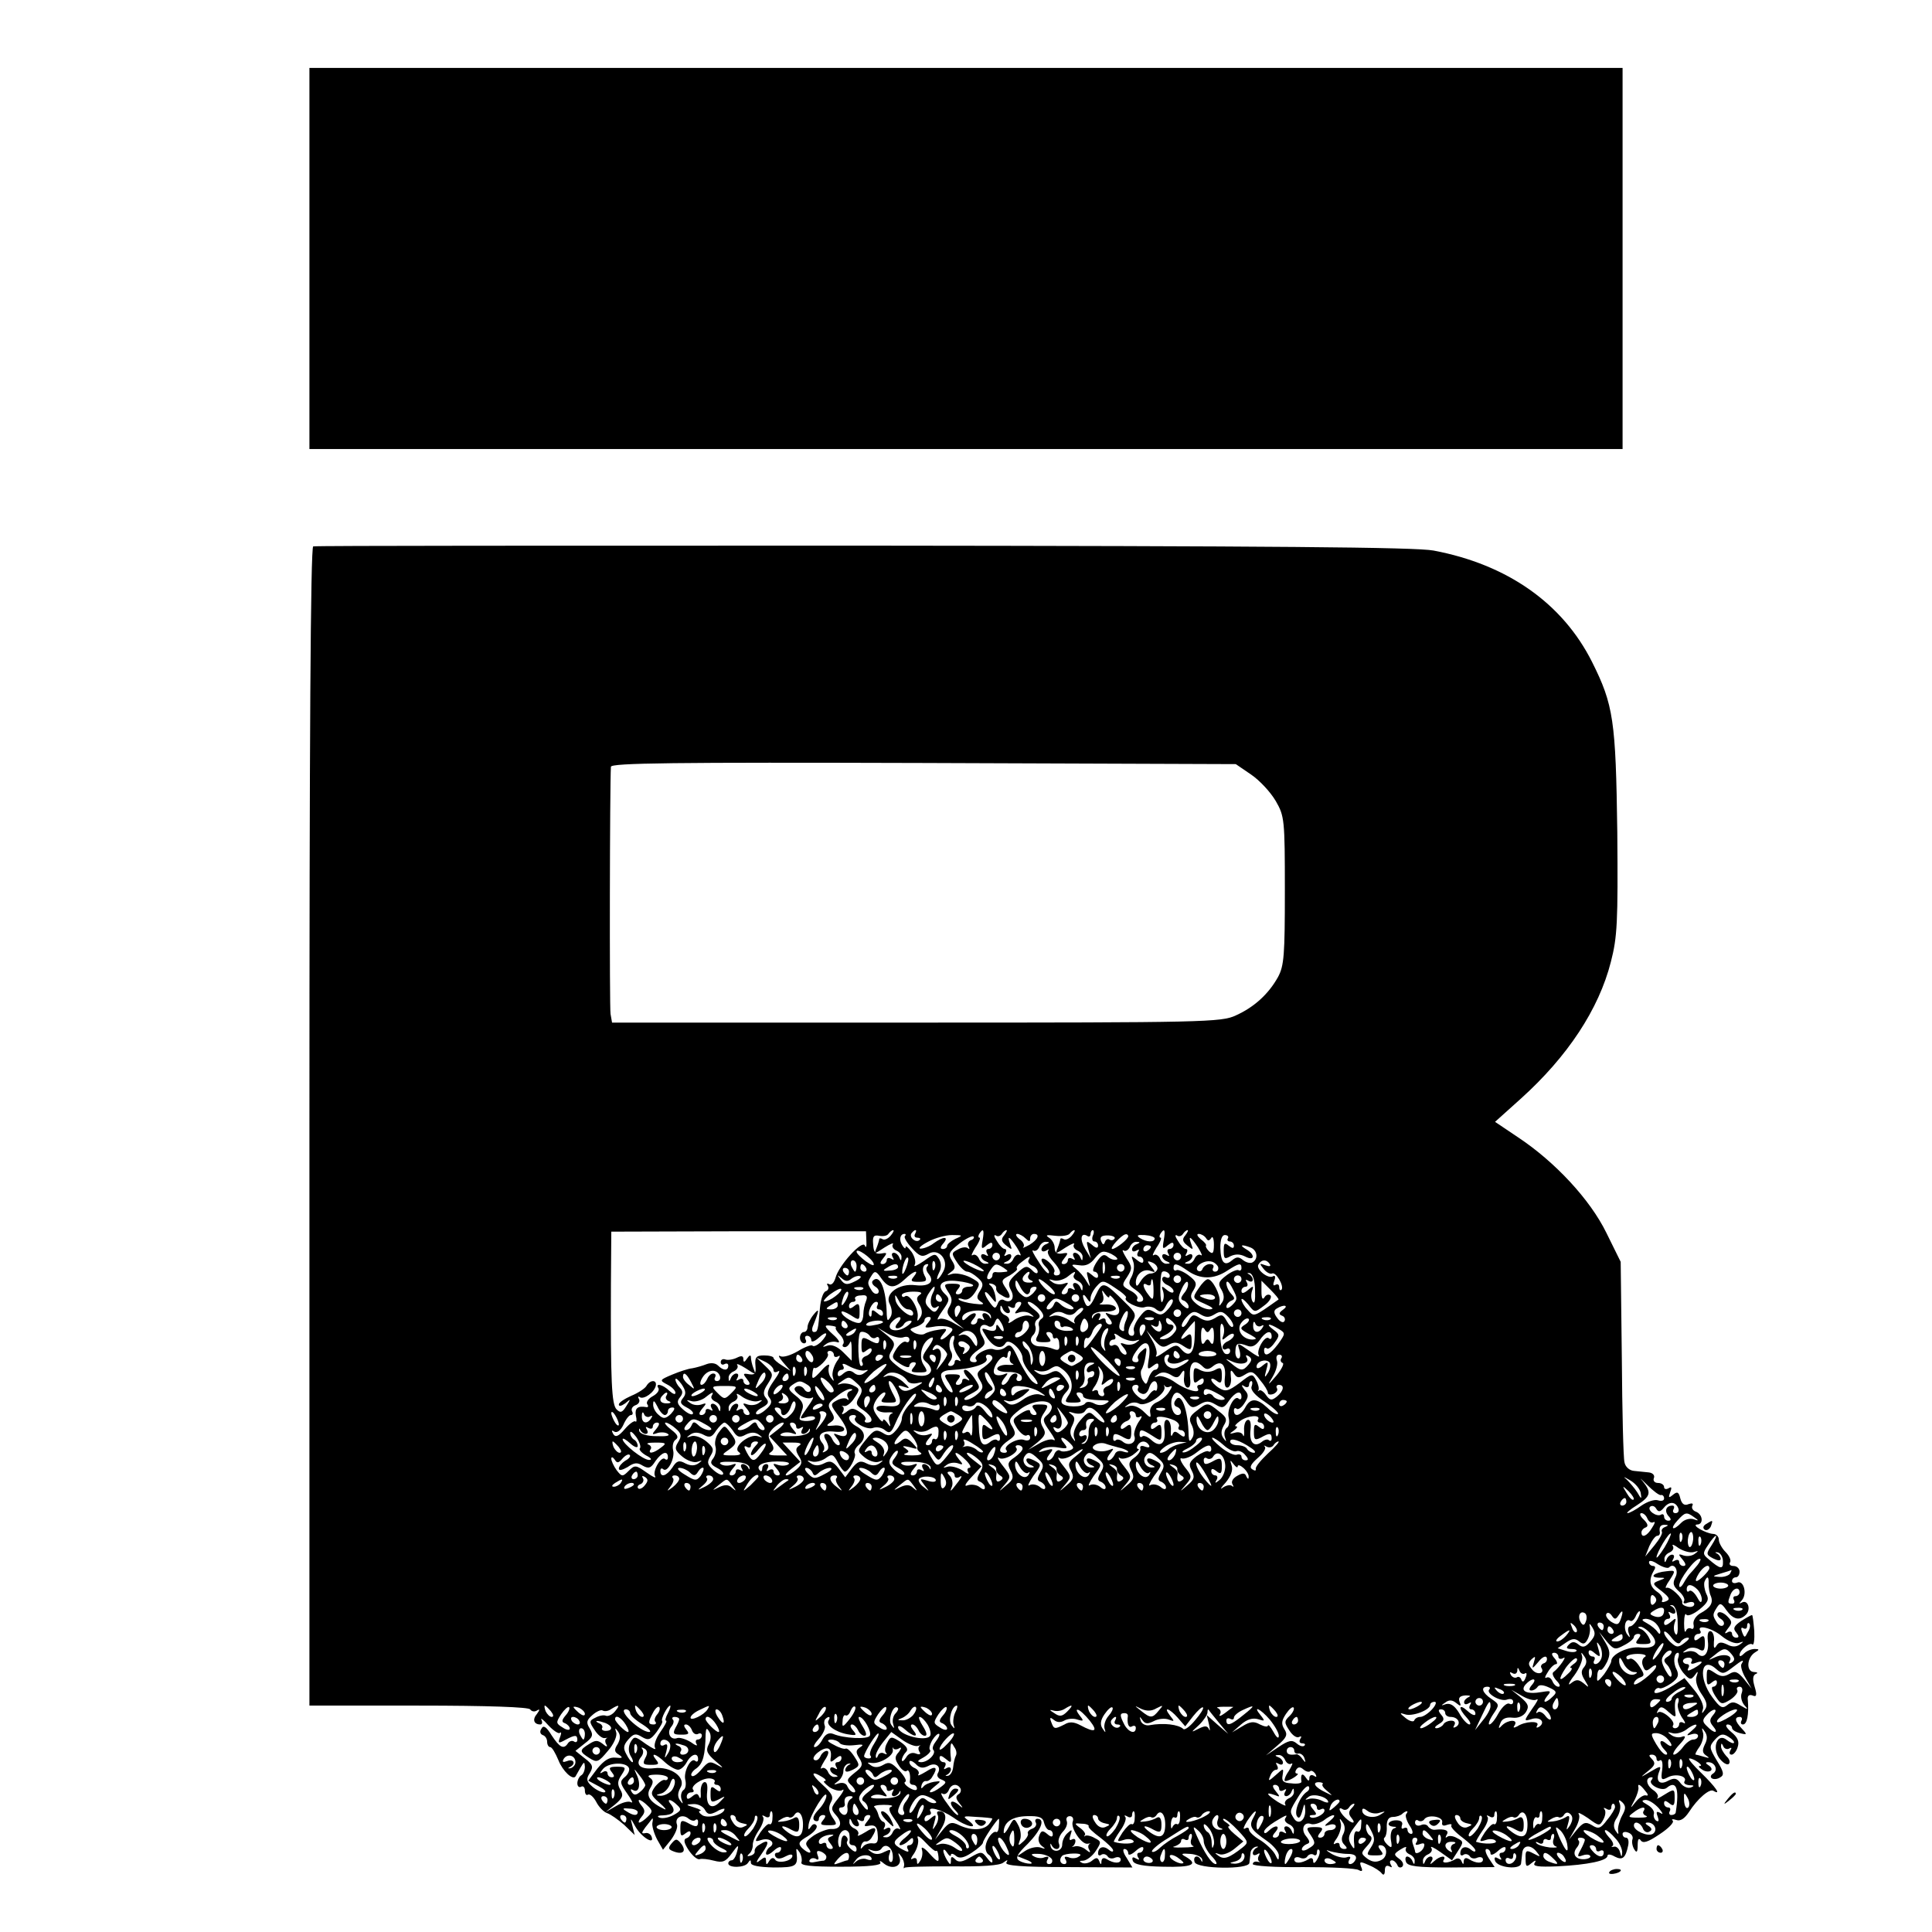
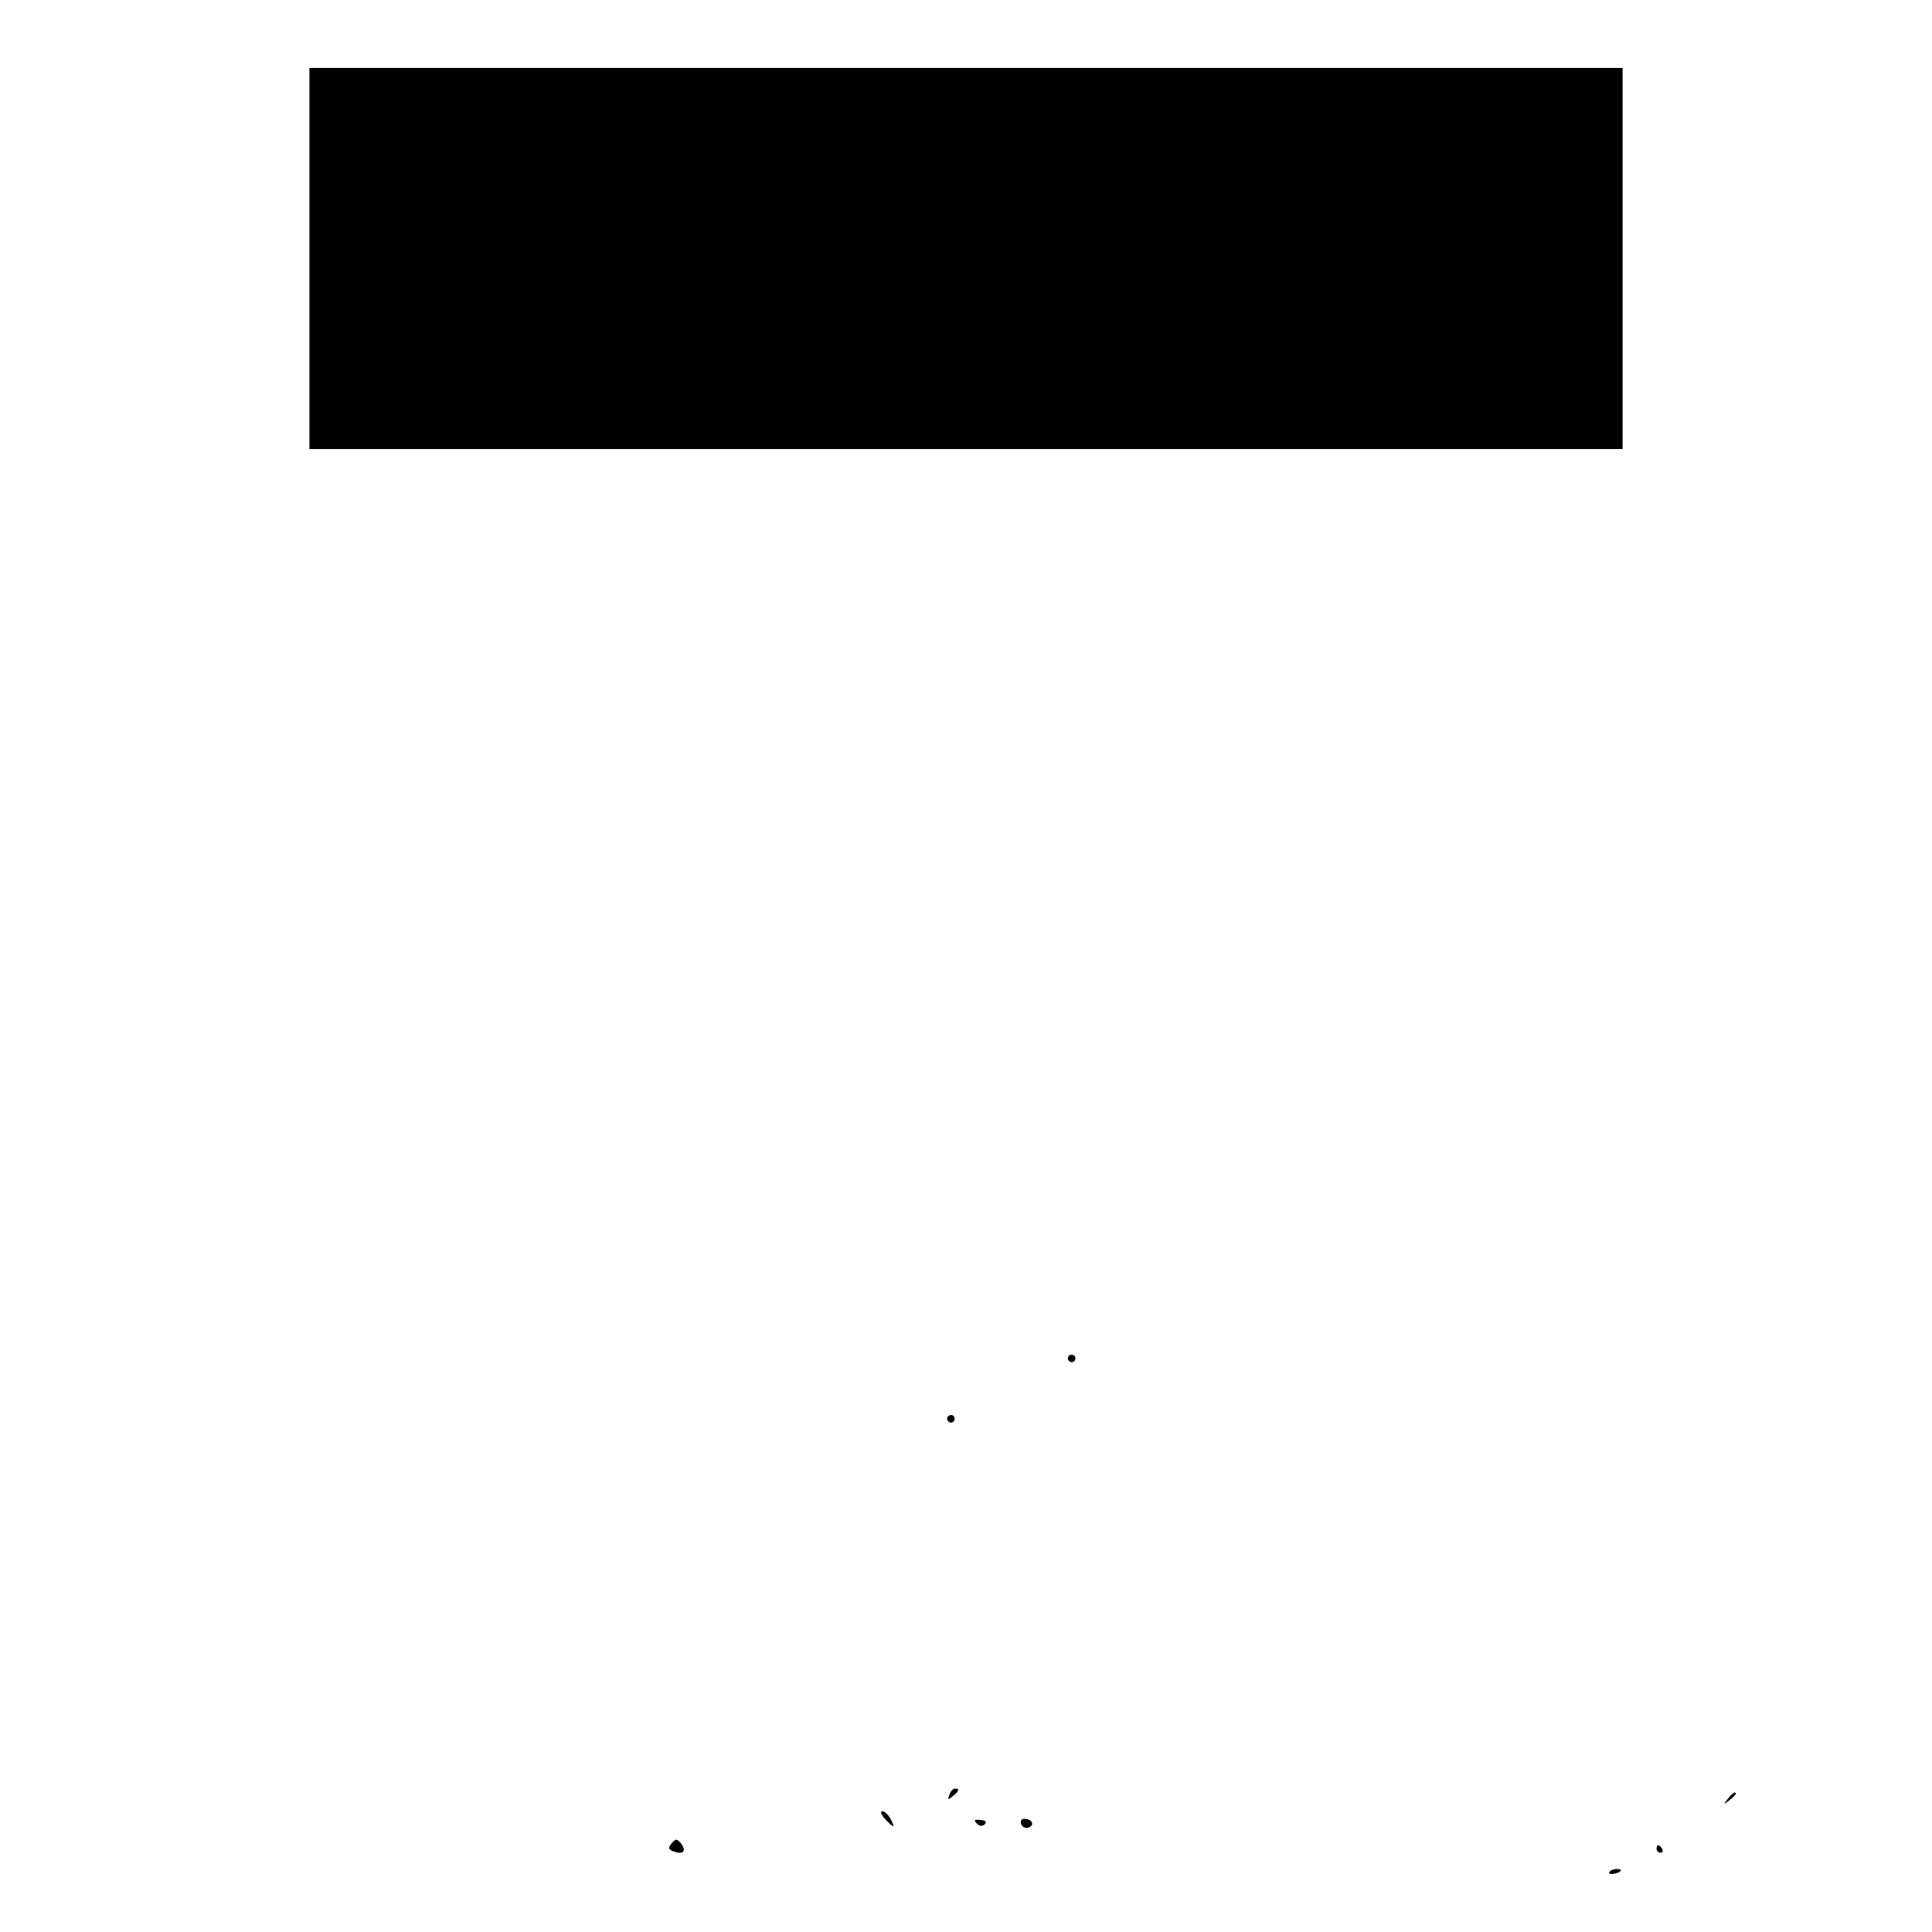
<svg xmlns="http://www.w3.org/2000/svg" version="1.0" width="512pt" height="512pt" viewBox="0 0 512 512" preserveAspectRatio="xMidYMid meet">
  <g transform="translate(0,512) scale(0.1,-0.1)" fill="#000000" stroke="none">
    <path d="M820 4435 l0 -505 1740 0 1740 0 0 505 0 505 -1740 0 -1740 0 0 -505z" />
-     <path d="M830 3672 c-7 -3 -10 -524 -10 -1538 l0 -1534 289 0 c186 0 292 -4 296 -10 4 -6 12 -7 18 -3 8 5 8 2 0 -9 -13 -15 -8 -28 9 -28 5 0 6 6 3 12 -4 7 5 1 18 -14 14 -15 28 -24 31 -20 4 3 4 -2 0 -12 -6 -16 -4 -17 14 -7 26 14 32 14 32 0 0 -5 -4 -8 -9 -4 -5 3 -12 1 -16 -5 -11 -17 -22 -11 -43 21 -14 23 -22 28 -27 18 -5 -7 -4 -14 3 -17 7 -2 12 -10 12 -18 0 -8 4 -14 8 -14 5 0 14 -16 22 -35 11 -28 37 -53 45 -43 1 2 7 12 13 23 10 17 11 17 12 3 0 -9 -4 -20 -10 -23 -5 -3 -10 -13 -10 -21 0 -8 5 -12 10 -9 5 3 10 -1 10 -10 0 -9 4 -14 8 -11 5 3 15 -6 22 -19 7 -14 20 -27 29 -30 9 -3 29 -17 45 -31 l28 -27 -6 24 c-6 23 -6 23 8 -2 16 -28 51 -49 43 -27 -2 7 -10 12 -17 10 -11 -2 -10 1 0 15 8 10 16 20 18 23 2 3 3 -2 1 -10 -2 -8 4 -28 12 -44 l16 -28 21 26 c11 15 19 33 16 41 -7 18 14 29 30 16 7 -6 16 -8 19 -4 4 3 7 1 7 -5 0 -15 -6 -15 -29 -2 -16 8 -18 5 -18 -16 0 -19 2 -22 13 -13 9 7 14 8 14 1 0 -6 -5 -12 -12 -14 -7 -3 -5 -13 7 -31 10 -15 23 -26 29 -24 6 2 23 0 38 -4 23 -6 31 -3 47 19 18 25 20 25 14 4 -3 -12 -9 -22 -14 -22 -5 0 -9 -4 -9 -8 0 -13 44 -12 52 1 6 9 8 9 8 0 0 -7 21 -11 60 -12 60 0 65 3 61 39 -2 13 0 13 8 1 5 -8 7 -20 5 -26 -4 -9 23 -12 105 -12 76 0 108 4 104 11 -4 6 1 5 10 -3 22 -17 48 -7 41 16 -5 14 -4 15 4 4 6 -8 9 -19 8 -25 -2 -6 -1 -9 1 -6 1 3 58 4 125 4 79 -1 128 2 137 10 11 8 13 8 8 0 -5 -8 40 -12 164 -12 l170 -1 -15 25 c-9 13 -12 24 -6 24 5 0 10 -5 10 -12 0 -6 9 -3 20 7 11 10 20 13 20 7 0 -7 -5 -12 -11 -12 -5 0 -7 -5 -3 -12 5 -7 3 -8 -6 -3 -8 5 -11 3 -8 -6 3 -10 26 -15 81 -16 76 -2 94 6 60 26 -15 8 -13 10 11 8 16 -1 31 -8 32 -15 1 -7 0 -8 -3 -2 -7 16 -23 12 -17 -5 7 -18 143 -20 145 -2 1 7 2 18 3 26 0 8 7 15 14 17 7 1 8 0 2 -3 -5 -2 -10 -9 -10 -14 0 -6 5 -7 12 -3 6 4 8 3 4 -4 -3 -5 -3 -12 1 -15 5 -2 2 -2 -4 -1 -7 2 -13 -1 -13 -6 0 -5 60 -9 134 -8 74 0 140 -3 147 -8 9 -5 11 -2 6 9 -5 14 -3 15 21 4 15 -6 30 -16 34 -22 5 -6 8 -2 8 8 0 11 4 15 12 11 7 -4 8 -3 4 4 -4 7 -3 12 3 12 5 0 11 -6 14 -12 2 -7 8 -9 13 -5 5 5 2 14 -8 21 -15 11 -15 13 4 25 11 7 17 8 14 3 -3 -6 1 -12 9 -16 8 -3 15 -11 14 -18 0 -10 -2 -10 -6 0 -2 6 -9 12 -14 12 -4 0 -6 -6 -3 -14 4 -12 30 -15 120 -15 l115 1 -16 24 c-8 13 -11 24 -5 24 5 0 10 -5 10 -12 0 -6 9 -3 20 7 11 10 20 13 20 7 0 -7 -5 -12 -11 -12 -5 0 -7 -5 -3 -12 5 -7 3 -8 -6 -3 -8 5 -11 3 -8 -6 6 -19 68 -25 69 -7 1 7 2 19 3 27 2 21 21 24 37 5 13 -16 12 -16 -7 -6 -19 10 -22 9 -21 -14 0 -21 2 -23 15 -12 11 9 14 9 9 1 -6 -9 9 -11 60 -9 81 4 133 15 133 28 0 5 9 4 19 -2 21 -11 29 -4 36 30 2 11 0 20 -6 20 -5 0 -9 4 -9 10 0 5 7 7 16 3 8 -3 13 -11 10 -18 -2 -6 0 -18 5 -26 6 -10 9 -8 9 11 0 16 3 20 8 13 6 -9 19 -5 50 16 23 15 39 31 35 36 -5 4 0 5 9 2 11 -4 22 3 34 21 23 36 55 63 65 56 22 -13 5 11 -32 47 -22 21 -37 39 -32 39 12 0 40 -20 28 -20 -5 0 -3 -4 5 -9 8 -6 18 -7 23 -4 5 3 3 9 -4 14 -10 6 -10 9 -2 9 18 0 27 -21 13 -30 -7 -4 -8 -10 -3 -13 5 -3 15 -2 22 3 11 6 9 15 -9 44 -21 35 -21 38 -5 56 14 15 21 17 36 7 10 -6 16 -13 14 -16 -3 -2 -11 2 -19 8 -24 20 -40 -19 -20 -48 9 -12 20 -19 25 -16 5 4 3 13 -6 21 -8 9 -15 21 -14 27 0 8 2 8 6 -1 2 -6 10 -9 15 -6 7 4 8 2 4 -4 -4 -7 -3 -12 3 -12 5 0 13 9 16 20 5 15 0 26 -17 40 -13 11 -17 19 -10 20 6 0 12 -4 12 -9 0 -5 9 -11 21 -14 19 -5 20 -4 5 12 -19 20 -20 31 -5 31 5 0 7 -5 4 -10 -3 -6 -1 -10 4 -10 11 0 16 27 13 64 -2 12 3 16 12 13 11 -5 13 0 6 23 -6 20 -5 30 3 34 7 2 4 5 -5 5 -21 1 -19 38 3 52 12 7 12 9 -1 9 -9 0 -21 -5 -28 -12 -7 -7 -12 -9 -12 -4 0 13 27 35 34 28 4 -3 6 13 5 36 -2 23 -4 42 -6 42 -2 0 -15 -7 -29 -16 -19 -13 -22 -20 -13 -30 8 -10 8 -14 0 -14 -6 0 -11 5 -11 11 0 5 -6 7 -12 3 -9 -5 -8 -2 1 10 12 15 12 19 -2 33 -9 9 -20 13 -24 9 -4 -4 -1 -11 7 -16 8 -5 11 -12 7 -17 -5 -4 -12 -1 -17 7 -12 19 -12 21 0 40 8 13 12 12 25 -7 18 -25 35 -29 52 -12 14 14 5 41 -11 32 -8 -4 -8 -3 0 6 15 17 5 54 -12 47 -8 -3 -14 -1 -14 4 0 6 5 10 10 10 6 0 10 7 10 15 0 8 -7 15 -16 15 -8 0 -13 4 -9 10 3 5 -2 17 -12 27 -10 10 -18 25 -18 33 0 8 -7 15 -15 15 -19 1 -60 24 -42 25 17 0 15 27 -4 34 -8 3 -12 10 -9 16 3 6 -1 7 -10 4 -11 -5 -18 0 -22 15 -4 17 -8 19 -19 10 -12 -10 -13 -8 -8 6 5 13 4 16 -4 11 -7 -4 -12 -2 -12 3 0 6 -7 11 -16 11 -9 0 -14 6 -11 13 3 7 -3 14 -14 15 -11 1 -28 3 -39 4 -12 1 -23 11 -25 23 -3 11 -6 135 -7 276 l-3 255 -38 77 c-43 88 -136 188 -234 253 l-61 41 69 62 c123 111 206 236 238 362 17 66 19 104 17 344 -4 296 -10 337 -67 451 -78 155 -224 258 -420 295 -48 9 -425 12 -1512 13 -796 0 -1452 0 -1457 -2z m2486 -605 c22 -15 51 -46 65 -70 23 -40 24 -49 24 -237 0 -171 -2 -199 -18 -229 -25 -45 -63 -80 -112 -102 -38 -18 -84 -19 -846 -19 l-807 0 -4 23 c-3 18 -2 607 1 655 1 10 164 12 829 10 l827 -3 41 -28z m-1020 -1236 c1 -14 -1 -20 -4 -12 -6 17 -70 -53 -78 -86 -4 -13 -11 -20 -17 -16 -5 3 -7 1 -3 -5 3 -5 1 -12 -6 -14 -7 -3 -13 -22 -15 -44 -5 -60 -6 -64 -16 -64 -5 0 -6 7 -3 15 18 44 18 51 2 31 -9 -11 -16 -26 -16 -33 0 -7 -4 -13 -10 -13 -5 0 -10 -7 -10 -15 0 -8 5 -15 11 -15 5 0 7 5 4 10 -3 6 -1 10 4 10 6 0 11 -5 11 -12 0 -6 9 -3 20 7 23 21 27 11 5 -12 -9 -8 -19 -13 -22 -9 -3 3 -21 -4 -39 -15 -19 -11 -39 -17 -46 -13 -7 4 -4 -3 7 -16 l20 -23 -22 14 c-13 8 -23 17 -23 20 0 4 -11 7 -25 7 -21 0 -25 -5 -23 -27 2 -21 -1 -25 -16 -23 -17 3 -18 2 -7 -12 9 -11 10 -16 2 -16 -6 0 -11 5 -11 11 0 5 -5 7 -12 3 -7 -4 -8 -3 -4 4 4 7 3 12 -3 12 -5 0 -12 -6 -14 -12 -4 -10 -6 -10 -6 0 -1 7 6 15 14 18 8 4 12 11 9 16 -4 6 6 2 22 -8 27 -18 28 -18 21 -1 -4 10 -7 24 -7 30 0 7 -4 6 -10 -3 -7 -11 -10 -11 -10 -2 0 9 -5 10 -17 4 -10 -5 -24 -7 -30 -5 -7 3 -13 0 -13 -7 0 -6 5 -8 10 -5 6 3 10 1 10 -4 0 -14 -13 -14 -27 0 -7 7 -19 8 -30 4 -10 -4 -27 -9 -38 -11 -11 -1 -35 -9 -54 -17 -33 -14 -34 -15 -13 -26 12 -6 22 -16 22 -22 0 -6 -7 -3 -16 5 -17 17 -39 22 -29 7 3 -6 -4 -15 -15 -21 -11 -6 -18 -15 -15 -21 4 -5 3 -9 -2 -8 -23 4 -31 -3 -28 -22 3 -12 2 -19 -1 -16 -3 3 -16 -6 -28 -20 -17 -20 -25 -23 -31 -13 -5 9 -4 11 3 6 7 -4 17 3 24 18 6 14 15 26 20 26 5 0 6 5 3 10 -3 6 1 13 9 16 9 3 13 11 9 17 -3 5 -2 8 3 4 11 -6 38 13 42 31 3 16 -15 16 -25 -1 -4 -7 -23 -19 -40 -26 -18 -8 -33 -18 -33 -23 0 -6 7 -4 17 3 15 13 15 12 3 -7 -11 -18 -16 -19 -26 -9 -13 13 -16 72 -15 331 l1 140 338 1 337 0 1 -26z m64 14 c-7 -8 -16 -12 -21 -9 -5 3 -9 3 -9 0 0 -2 -3 -13 -7 -23 -7 -17 -6 -17 21 1 16 10 26 14 22 8 -3 -5 1 -12 9 -16 8 -3 15 -11 14 -18 0 -10 -2 -10 -6 0 -2 6 -9 12 -14 12 -6 0 -7 -5 -3 -12 4 -7 3 -8 -4 -4 -7 4 -12 2 -12 -3 0 -6 -5 -11 -11 -11 -8 0 -7 5 2 16 11 14 10 15 -6 12 -15 -2 -20 3 -21 24 -2 21 1 26 16 23 11 -2 22 0 25 6 4 5 9 9 12 9 3 0 0 -7 -7 -15z m65 5 c-3 -5 -1 -10 6 -10 7 0 10 -3 6 -6 -9 -9 -28 6 -22 17 4 5 8 9 11 9 3 0 2 -4 -1 -10z m179 -17 c-4 -23 -3 -25 11 -13 10 8 15 9 15 1 0 -6 -5 -11 -11 -11 -5 0 -7 -5 -3 -12 4 -7 3 -8 -4 -4 -7 4 -12 3 -12 -3 0 -5 6 -12 13 -14 9 -4 9 -6 -1 -6 -7 -1 -15 6 -18 14 -4 8 -11 12 -16 9 -6 -4 -2 5 7 20 10 14 14 26 11 26 -4 0 -4 5 -1 10 11 17 14 11 9 -17z m57 13 c-9 -10 -7 -17 6 -27 15 -12 16 -12 10 4 -9 25 -2 21 18 -9 9 -15 13 -24 7 -20 -5 3 -12 -1 -16 -9 -3 -8 -11 -15 -18 -14 -10 0 -10 2 0 6 6 2 12 9 12 14 0 6 -5 7 -12 3 -7 -4 -8 -3 -4 4 4 7 3 12 -1 12 -5 0 -14 9 -21 21 -8 12 -9 18 -3 15 5 -4 12 -2 16 4 3 5 9 10 12 10 3 0 0 -6 -6 -14z m179 -1 c-7 -8 -16 -12 -21 -9 -5 3 -9 3 -9 0 0 -2 -3 -13 -7 -23 -7 -17 -6 -17 21 1 16 10 26 14 22 8 -3 -5 1 -12 9 -16 8 -3 15 -11 14 -18 0 -10 -2 -10 -6 0 -2 6 -9 12 -14 12 -6 0 -7 -5 -3 -12 4 -7 3 -8 -4 -4 -7 4 -12 2 -12 -3 0 -6 -5 -11 -11 -11 -8 0 -7 5 2 16 11 14 10 15 -7 12 -13 -2 -19 3 -19 15 0 10 -7 22 -15 27 -11 7 -6 8 17 5 18 -2 35 1 38 6 4 5 9 9 12 9 3 0 0 -7 -7 -15z m56 0 c-3 -8 -1 -15 4 -15 6 0 10 -5 10 -11 0 -8 -6 -7 -16 2 -15 12 -16 11 -10 -11 l7 -25 -15 25 c-15 25 -12 45 5 35 5 -4 9 -1 9 4 0 6 3 11 6 11 3 0 4 -7 0 -15z m188 -12 c-4 -23 -3 -25 11 -13 10 8 15 9 15 1 0 -6 -5 -11 -11 -11 -5 0 -7 -5 -3 -12 4 -7 3 -8 -4 -4 -7 4 -12 3 -12 -3 0 -5 6 -12 13 -14 9 -4 9 -6 -1 -6 -7 -1 -15 6 -18 14 -4 8 -11 12 -16 9 -6 -4 -2 5 7 20 10 14 14 26 11 26 -4 0 -4 5 -1 10 11 17 14 11 9 -17z m57 13 c-9 -10 -7 -17 6 -27 15 -12 16 -12 10 4 -9 25 -2 21 18 -9 9 -15 13 -24 7 -20 -5 3 -12 -1 -16 -9 -3 -8 -11 -15 -18 -14 -10 0 -10 2 0 6 6 2 12 9 12 14 0 6 -5 7 -12 3 -7 -4 -8 -3 -4 4 4 7 3 12 -1 12 -5 0 -14 9 -21 21 -8 12 -9 18 -3 15 5 -4 12 -2 16 4 3 5 9 10 12 10 3 0 0 -6 -6 -14z m-743 -2 c-3 -3 5 -17 19 -32 20 -22 27 -24 43 -15 27 17 56 -16 40 -46 -6 -12 -13 -21 -16 -21 -2 0 0 8 5 18 6 11 6 24 0 35 -10 16 -12 16 -41 -5 -18 -12 -28 -17 -24 -10 4 7 0 22 -8 34 -9 12 -16 18 -16 13 0 -6 -4 -3 -9 5 -9 14 -6 30 6 30 4 0 4 -3 1 -6z m134 -7 c-12 -6 -22 -14 -22 -19 0 -4 -5 -8 -11 -8 -8 0 -8 5 1 15 16 19 0 19 -26 0 -10 -8 -26 -14 -34 -14 -8 0 0 8 19 18 18 10 47 18 64 18 29 0 30 -1 9 -10z m40 -4 c-6 -3 -9 -10 -5 -16 3 -7 3 -9 -2 -5 -4 4 -16 3 -26 -3 -18 -9 -18 -11 -3 -34 9 -14 21 -25 27 -25 6 0 18 -7 28 -16 15 -13 16 -20 6 -35 -10 -16 -9 -21 3 -29 11 -7 5 -8 -19 -5 -18 2 -36 7 -40 11 -3 4 2 4 11 1 11 -4 22 3 32 18 15 24 15 25 -13 40 -16 8 -38 12 -48 9 -15 -5 -15 -4 -3 5 12 8 13 14 3 30 -11 17 -9 23 19 45 18 14 35 22 38 19 3 -3 -1 -8 -8 -10z m146 5 c9 -9 12 -9 12 0 0 7 5 12 10 12 17 0 11 -15 -12 -29 -13 -7 -20 -10 -16 -6 4 5 0 14 -10 21 -9 7 -12 14 -6 14 5 0 15 -5 22 -12z m236 0 c-3 -5 -9 -6 -14 -3 -4 3 -10 0 -12 -7 -3 -8 -6 -7 -10 3 -4 11 1 15 17 15 13 0 21 -4 19 -8z m36 6 c0 -8 -32 -33 -42 -34 -10 0 24 38 35 39 4 1 7 -2 7 -5z m70 -6 c0 -11 -22 -10 -39 1 -10 7 -7 9 12 8 15 -1 27 -5 27 -9z m136 1 c5 -8 8 -8 14 0 3 7 7 -1 7 -17 0 -23 -3 -27 -13 -18 -6 6 -10 13 -8 15 2 2 -4 10 -14 17 -9 8 -12 14 -5 14 6 0 15 -5 19 -11z m58 -1 c-3 -4 0 -8 5 -8 6 0 11 -5 11 -11 0 -8 -4 -8 -14 0 -11 9 -13 6 -13 -13 0 -22 2 -24 18 -15 13 6 25 6 39 -1 25 -13 27 5 3 19 -20 12 -13 14 11 5 18 -7 21 -30 6 -39 -6 -4 -17 -1 -25 5 -12 10 -18 10 -30 0 -20 -17 -30 -6 -31 34 0 20 4 33 12 33 7 0 11 -4 8 -9z m-481 -15 c-7 -2 -13 -9 -13 -14 0 -6 6 -7 13 -3 6 4 9 4 5 0 -4 -5 2 -17 13 -29 21 -23 24 -37 8 -37 -5 0 -8 4 -5 9 3 4 -3 16 -14 26 -21 19 -28 7 -8 -13 6 -6 10 -14 7 -16 -2 -3 -15 11 -27 31 -13 19 -19 32 -14 29 6 -3 12 1 16 9 3 8 11 15 18 14 10 0 10 -2 1 -6z m240 0 c-7 -2 -13 -9 -13 -14 0 -6 5 -7 12 -3 7 4 8 3 4 -4 -4 -7 -2 -12 3 -12 6 0 11 -5 11 -11 0 -8 -6 -7 -17 2 -15 12 -16 12 -10 -4 4 -10 2 -28 -4 -40 -10 -18 -8 -23 10 -35 22 -15 28 -32 10 -32 -5 0 -8 4 -5 8 3 5 -5 15 -19 22 -22 12 -23 14 -8 36 14 22 14 26 -2 50 -9 15 -13 24 -7 20 5 -3 12 1 16 9 3 8 11 15 18 14 10 0 10 -2 1 -6z m37 -7 c0 -3 -4 -8 -10 -11 -5 -3 -10 -1 -10 4 0 6 5 11 10 11 6 0 10 -2 10 -4z m-735 -44 c3 -8 -4 -6 -20 5 -13 10 -25 21 -25 26 0 11 39 -16 45 -31z m644 10 c-5 -2 -16 1 -23 7 -10 9 -17 6 -30 -14 -9 -14 -12 -25 -6 -25 5 0 10 -5 10 -11 0 -8 -6 -7 -16 2 -15 12 -16 11 -10 -11 6 -23 6 -23 -5 -5 -6 11 -19 26 -28 33 -14 11 -12 12 9 9 17 -3 30 3 42 19 16 19 21 21 43 11 13 -7 20 -14 14 -15z m-309 8 c0 -5 -4 -10 -10 -10 -5 0 -10 5 -10 10 0 6 5 10 10 10 6 0 10 -4 10 -10z m480 0 c0 -5 -4 -10 -10 -10 -5 0 -10 5 -10 10 0 6 5 10 10 10 6 0 10 -4 10 -10z m-729 -31 c-5 -13 -10 -19 -10 -12 -1 15 10 45 15 40 3 -2 0 -15 -5 -28z m325 22 c-3 -5 1 -11 9 -15 8 -3 15 -10 15 -16 0 -7 -7 -5 -15 4 -14 13 -18 12 -41 -9 -21 -19 -24 -27 -15 -44 12 -21 0 -37 -19 -26 -6 3 -13 -1 -16 -10 -6 -14 -8 -14 -20 2 -19 25 -18 41 1 17 15 -19 16 -19 13 1 -2 11 -7 24 -13 28 -6 5 -5 7 3 5 8 -2 13 -7 12 -12 -1 -5 4 -13 12 -17 24 -16 31 -9 15 15 -15 22 -14 24 9 36 13 8 22 16 19 18 -3 3 3 11 13 18 20 16 25 17 18 5z m-456 -16 c0 -8 -2 -15 -4 -15 -2 0 -6 7 -10 15 -3 8 -1 15 4 15 6 0 10 -7 10 -15z m207 -7 c-3 -8 -6 -5 -6 6 -1 11 2 17 5 13 3 -3 4 -12 1 -19z m113 7 c14 -8 21 -14 15 -14 -5 0 -21 6 -35 14 -14 8 -20 14 -15 14 6 0 21 -6 35 -14z m337 -17 c-3 -7 -5 -2 -5 12 0 14 2 19 5 13 2 -7 2 -19 0 -25z m140 8 c-2 -6 -10 -11 -18 -11 -8 0 -19 -9 -26 -20 -9 -15 -12 -16 -13 -4 0 22 20 38 39 31 14 -5 14 -4 2 11 -12 15 -12 17 3 11 9 -4 15 -12 13 -18z m161 7 c2 -7 -1 -13 -8 -13 -6 0 -8 5 -5 10 3 6 0 10 -9 10 -8 0 -16 -6 -19 -12 -2 -7 -8 -9 -13 -5 -10 10 16 28 35 24 8 -1 16 -8 19 -14z m137 7 c4 -6 -1 -7 -12 -3 -16 6 -16 5 -4 -10 7 -9 17 -14 22 -12 10 6 33 -34 25 -43 -3 -3 -6 0 -6 7 0 7 -4 9 -10 6 -6 -4 -7 1 -3 11 4 10 2 15 -3 12 -13 -9 -47 19 -39 31 8 14 22 14 30 1z m-1070 -10 c3 -5 1 -10 -4 -10 -6 0 -11 5 -11 10 0 6 2 10 4 10 3 0 8 -4 11 -10z m85 2 c0 -4 -10 -9 -22 -9 -18 -2 -20 0 -8 7 18 12 30 13 30 2z m77 1 c-4 -3 -2 -12 4 -19 17 -21 1 -34 -34 -30 -45 6 -84 -23 -69 -50 6 -12 7 -26 2 -34 -7 -12 -9 -11 -10 5 -1 68 -18 110 -37 91 -4 -4 -1 -11 7 -16 8 -5 11 -12 7 -17 -5 -4 -12 -1 -17 7 -12 19 -12 21 0 40 8 13 12 12 25 -7 20 -28 35 -29 63 -3 24 23 40 27 23 6 -9 -11 -6 -13 13 -13 21 0 24 3 16 17 -8 16 -4 30 8 30 3 0 2 -3 -1 -7z m203 -3 c13 -9 13 -10 0 -11 -8 -1 -18 -1 -22 0 -5 0 -8 -3 -8 -9 0 -5 -5 -10 -10 -10 -6 0 -5 8 2 20 15 23 17 23 38 10z m320 0 c0 -5 -4 -10 -10 -10 -5 0 -10 5 -10 10 0 6 5 10 10 10 6 0 10 -4 10 -10z m168 -8 c33 -23 69 -23 105 1 31 20 37 21 37 6 0 -5 -4 -8 -8 -5 -4 2 -19 -4 -32 -14 -21 -16 -23 -22 -13 -38 7 -12 8 -24 2 -33 -8 -12 -9 -12 -7 1 3 18 -19 60 -31 60 -5 0 -16 -11 -25 -25 -17 -25 -16 -26 16 -40 22 -10 27 -14 14 -15 -11 0 -27 7 -37 16 -15 13 -16 20 -6 35 10 17 8 23 -13 39 -13 10 -28 16 -32 14 -4 -3 -8 0 -8 5 0 15 8 14 38 -7z m-898 -2 c0 -5 -2 -10 -4 -10 -3 0 -8 5 -11 10 -3 6 -1 10 4 10 6 0 11 -4 11 -10z m476 -9 c-4 -5 0 -12 6 -14 8 -3 6 -6 -4 -6 -18 -1 -24 10 -11 22 9 10 15 8 9 -2z m120 0 c-3 -5 1 -11 9 -15 8 -3 15 -11 14 -18 0 -10 -2 -10 -6 0 -2 6 -9 12 -14 12 -6 0 -7 -5 -3 -12 4 -7 3 -8 -4 -4 -7 4 -12 2 -12 -3 0 -6 -5 -11 -11 -11 -8 0 -7 6 2 17 12 14 12 16 -2 11 -9 -3 -22 -2 -30 4 -11 8 -11 9 3 5 9 -3 24 1 35 8 21 17 26 18 19 6z m254 -2 c0 -5 -4 -7 -10 -4 -5 3 -10 1 -10 -5 0 -6 7 -13 15 -16 8 -4 15 -11 15 -16 0 -6 -8 -4 -17 3 -14 12 -16 12 -11 -2 3 -9 3 -22 -2 -29 -6 -10 -7 66 -1 78 4 7 21 0 21 -9z m226 -39 c1 -25 -1 -37 -6 -30 -5 7 -5 20 -2 29 5 14 3 14 -11 2 -11 -9 -17 -10 -17 -2 0 6 5 11 11 11 5 0 7 5 3 12 -4 7 -3 8 4 4 7 -4 12 -3 12 3 0 5 -5 12 -10 14 -6 3 -5 4 2 3 8 -2 14 -20 14 -46z m-1070 31 c8 6 18 9 23 7 6 -1 -1 -8 -14 -14 -20 -10 -27 -9 -37 5 -10 13 -10 14 2 4 10 -9 17 -10 26 -2z m121 3 c-3 -3 -12 -4 -19 -1 -8 3 -5 6 6 6 11 1 17 -2 13 -5z m590 0 c-3 -3 -12 -4 -19 -1 -8 3 -5 6 6 6 11 1 17 -2 13 -5z m163 -4 c0 -5 -4 -10 -10 -10 -5 0 -10 5 -10 10 0 6 5 10 10 10 6 0 10 -4 10 -10z m160 0 c0 -5 -4 -10 -10 -10 -5 0 -10 5 -10 10 0 6 5 10 10 10 6 0 10 -4 10 -10z m-712 -15 c3 -3 -2 -5 -11 -5 -9 0 -17 -4 -17 -10 0 -5 -5 -10 -11 -10 -8 0 -8 4 0 14 9 11 6 14 -14 14 -24 0 -25 -2 -12 -22 11 -16 11 -25 3 -39 -9 -15 -6 -22 14 -39 l25 -20 -28 16 c-15 9 -33 14 -39 10 -7 -4 -2 6 10 23 19 27 20 31 5 45 -23 23 -7 38 34 33 20 -2 38 -7 41 -10z m144 -25 c4 0 8 5 8 10 0 6 5 10 12 10 8 0 6 -6 -4 -17 -14 -13 -20 -14 -32 -3 -9 7 -16 20 -15 29 0 11 3 10 11 -6 6 -13 15 -23 20 -23z m60 20 c12 -11 17 -20 11 -20 -5 0 -18 9 -28 20 -10 11 -15 20 -11 20 4 0 16 -9 28 -20z m202 -29 c-9 -9 35 -31 50 -25 9 3 23 1 30 -6 12 -9 17 -7 26 10 6 12 14 19 17 16 4 -3 -2 -15 -11 -25 -15 -17 -21 -18 -37 -8 -17 10 -23 8 -39 -13 -11 -14 -18 -31 -15 -37 2 -7 0 -13 -5 -13 -13 0 -13 16 2 39 10 16 7 23 -18 47 -60 60 -62 60 -81 20 -11 -25 -19 -32 -25 -24 -4 7 -8 18 -8 23 0 6 5 3 10 -5 8 -12 10 -13 10 -1 0 8 7 22 16 32 15 17 18 17 49 -4 19 -12 32 -24 29 -26z m73 19 c0 -26 -2 -27 -13 -12 -16 20 -18 36 -4 27 6 -3 10 -1 10 4 0 6 2 11 3 11 2 0 4 -13 4 -30z m81 -7 c-10 -13 -10 -17 0 -20 6 -3 12 -10 12 -16 0 -7 -6 -5 -16 4 -13 13 -13 20 -2 44 7 15 14 22 16 16 2 -7 -2 -19 -10 -28z m128 -31 c-9 -9 -16 -11 -16 -5 0 6 6 13 13 16 10 4 10 7 0 18 -7 7 -13 20 -13 29 1 8 8 2 16 -14 14 -26 14 -30 0 -44z m122 14 c-67 -47 -64 -47 -82 -27 -9 9 -16 22 -16 27 0 5 8 -1 18 -13 17 -22 17 -22 42 -3 14 10 21 22 17 27 -5 4 -12 2 -16 -5 -5 -8 -8 -2 -8 15 l0 29 24 -24 c13 -13 23 -25 21 -26z m-1174 9 c-10 -8 -23 -14 -29 -14 -5 -1 1 8 15 19 14 10 27 17 29 14 3 -2 -4 -11 -15 -19z m73 19 c-3 -3 -12 -4 -19 -1 -8 3 -5 6 6 6 11 1 17 -2 13 -5z m185 -11 c-11 -22 -4 -46 10 -37 7 5 8 2 3 -5 -6 -10 -11 -10 -22 2 -12 12 -13 19 -4 36 7 11 14 21 17 21 2 0 1 -8 -4 -17z m-231 -20 c-12 -20 -14 -14 -5 12 4 9 9 14 11 11 3 -2 0 -13 -6 -23z m197 16 c-10 -7 -10 -13 -1 -27 7 -12 8 -24 2 -33 -8 -12 -9 -12 -7 1 3 21 -21 62 -33 55 -5 -4 -9 -2 -9 3 0 5 14 9 30 9 20 0 26 -3 18 -8z m502 -4 c0 5 7 -1 16 -13 18 -26 11 -44 -14 -35 -15 6 -15 5 -3 -10 9 -11 10 -17 2 -17 -6 0 -11 5 -11 11 0 5 -5 7 -12 3 -7 -4 -8 -3 -4 4 4 7 3 12 -3 12 -5 0 -12 -5 -14 -10 -3 -6 -4 -5 -3 2 2 8 16 13 35 12 18 0 30 4 28 10 -2 6 -15 10 -28 9 -13 -1 -19 1 -12 3 7 3 9 13 6 22 -4 15 -3 15 6 2 6 -8 11 -11 11 -5z m-645 -13 c-4 -9 -7 -25 -7 -34 0 -10 -3 -20 -8 -23 -10 -6 -50 16 -50 28 0 4 11 0 24 -8 23 -15 24 -15 24 10 0 20 -3 23 -14 14 -10 -8 -14 -8 -14 0 0 6 5 11 11 11 5 0 8 4 5 8 -2 4 4 9 16 9 15 2 18 -2 13 -15z m112 -22 c7 0 13 -5 13 -11 0 -19 -45 16 -47 37 -2 15 -1 15 9 -3 6 -13 17 -23 25 -23z m88 30 c3 -5 1 -10 -4 -10 -6 0 -11 5 -11 10 0 6 2 10 4 10 3 0 8 -4 11 -10z m275 0 c0 -5 -4 -10 -10 -10 -5 0 -10 5 -10 10 0 6 5 10 10 10 6 0 10 -4 10 -10z m90 0 c0 -5 -4 -10 -10 -10 -5 0 -10 5 -10 10 0 6 5 10 10 10 6 0 10 -4 10 -10z m360 1 c0 -5 -9 -7 -20 -4 -11 3 -20 7 -20 9 0 2 9 4 20 4 11 0 20 -4 20 -9z m-390 -16 c16 -9 19 -14 10 -15 -9 0 -22 6 -29 13 -11 10 -14 10 -18 0 -3 -7 -9 -13 -15 -13 -6 0 -6 6 2 15 15 18 18 18 50 0z m-610 -5 c0 -5 -8 -10 -17 -10 -15 0 -16 2 -3 10 19 12 20 12 20 0z m105 0 c-3 -5 -1 -10 4 -10 6 0 11 -5 11 -11 0 -8 -5 -8 -15 1 -12 10 -15 10 -15 0 0 -8 -2 -11 -5 -8 -8 8 6 38 17 38 5 0 6 -4 3 -10z m374 -7 c-12 -14 -12 -16 2 -11 9 3 22 2 30 -4 11 -8 11 -9 -2 -5 -9 3 -27 -2 -40 -10 -12 -9 -19 -12 -16 -6 4 6 0 13 -8 17 -8 3 -15 11 -14 18 0 10 2 10 6 1 2 -7 9 -13 14 -13 6 0 7 5 3 12 -4 7 -3 8 4 4 7 -4 12 -2 12 3 0 6 5 11 11 11 8 0 7 -6 -2 -17z m55 -2 c12 -13 14 -21 6 -26 -6 -4 -9 -12 -7 -18 2 -7 1 -19 -4 -28 -7 -13 -3 -16 17 -16 19 0 22 2 13 13 -8 10 -8 14 0 14 6 0 11 -5 11 -11 0 -5 4 -8 8 -5 4 2 9 -4 9 -16 2 -15 -2 -18 -15 -13 -9 4 -25 7 -34 7 -22 -1 -34 16 -20 30 6 6 8 16 6 23 -3 7 0 16 7 20 8 6 5 13 -12 26 -13 10 -19 19 -13 19 6 0 19 -9 28 -19z m-210 -6 c-4 -8 -8 -15 -10 -15 -2 0 -4 7 -4 15 0 8 4 15 10 15 5 0 7 -7 4 -15z m314 -9 c-10 -7 -14 -17 -10 -21 4 -5 -4 -1 -17 8 -13 8 -31 13 -40 10 -13 -4 -14 -3 -2 5 10 7 21 7 32 1 13 -6 22 -5 31 5 7 8 15 12 18 9 3 -2 -3 -10 -12 -17z m542 13 c-11 -8 -12 -12 -2 -16 6 -2 9 -9 6 -14 -3 -6 -12 -2 -19 8 -10 13 -10 20 -2 25 19 12 34 9 17 -3z m-774 -17 c1 -7 0 -8 -3 -2 -2 5 -9 10 -14 10 -6 0 -7 -5 -3 -12 4 -7 3 -8 -4 -4 -7 4 -12 2 -12 -3 0 -6 -5 -11 -11 -11 -8 0 -8 5 1 15 15 18 -1 20 -18 3 -8 -8 -12 -9 -12 -1 0 23 71 28 76 5z m359 -9 c-5 -10 -7 -22 -6 -26 1 -5 -3 -6 -8 -2 -7 4 -6 14 1 30 6 14 13 23 16 20 2 -2 1 -12 -3 -22z m145 17 c0 -5 -4 -10 -10 -10 -5 0 -10 5 -10 10 0 6 5 10 10 10 6 0 10 -4 10 -10z m89 -3 c16 10 22 8 37 -8 9 -10 15 -22 11 -25 -3 -3 -10 4 -16 15 -10 18 -14 19 -31 8 -16 -9 -24 -9 -40 0 -17 11 -21 10 -31 -8 -6 -11 -13 -18 -16 -15 -4 3 2 15 11 25 15 16 21 18 37 8 15 -9 23 -9 38 0z m71 3 c0 -5 -4 -10 -10 -10 -5 0 -10 5 -10 10 0 6 5 10 10 10 6 0 10 -4 10 -10z m-1073 -16 c-3 -3 -12 -4 -19 -1 -8 3 -5 6 6 6 11 1 17 -2 13 -5z m163 -9 c-8 -9 -9 -15 -2 -15 6 0 14 5 17 10 3 6 11 10 18 10 6 0 2 -7 -10 -15 -27 -19 -58 -10 -40 11 16 18 33 18 17 -1z m80 0 c-12 -14 -10 -15 14 -11 15 3 34 2 41 -1 12 -4 12 -7 0 -19 -19 -19 -31 -18 -15 1 12 14 10 15 -13 11 -15 -2 -31 -7 -37 -11 -5 -3 -17 -2 -27 3 -14 9 -14 10 5 16 12 4 22 12 22 17 0 5 5 9 11 9 8 0 7 -5 -1 -15z m200 -20 c0 -5 -5 -3 -10 5 -7 11 -10 12 -10 2 0 -9 -7 -11 -21 -7 -20 7 -20 6 -4 -19 18 -27 39 -34 50 -15 9 14 45 -19 45 -41 0 -9 9 -26 20 -38 23 -24 27 -40 6 -23 -8 7 -24 32 -36 57 -17 38 -23 44 -35 34 -8 -7 -22 -9 -31 -6 -17 7 -58 -17 -47 -27 3 -4 1 -7 -5 -7 -19 0 -14 16 11 33 19 13 20 18 10 36 -13 21 -2 38 17 26 6 -3 13 1 16 10 6 13 8 14 15 3 5 -7 9 -17 9 -23z m220 1 c-14 -14 -22 -2 -14 18 5 14 9 15 15 4 4 -7 4 -17 -1 -22z m177 28 c-3 -3 -12 -4 -19 -1 -8 3 -5 6 6 6 11 1 17 -2 13 -5z m53 -38 c-7 -9 -20 -16 -29 -15 -11 0 -10 3 7 11 22 11 30 28 12 28 -5 0 -10 5 -10 12 0 8 6 6 17 -4 13 -14 14 -20 3 -32z m190 24 c-16 -10 -15 -12 15 -28 16 -9 17 -11 4 -12 -27 0 -44 27 -29 45 7 9 15 13 19 10 3 -3 -1 -10 -9 -15z m67 14 c-3 -3 -12 -4 -19 -1 -8 3 -5 6 6 6 11 1 17 -2 13 -5z m-1122 -14 c3 -5 1 -10 -4 -10 -6 0 -11 5 -11 10 0 6 2 10 4 10 3 0 8 -4 11 -10z m95 6 c0 -2 -11 -6 -25 -8 -13 -3 -22 -1 -19 3 5 9 44 13 44 5z m387 -10 c0 -7 -9 -18 -19 -25 -11 -7 -18 -7 -18 -1 0 5 5 10 10 10 6 0 10 7 10 15 0 8 4 15 8 15 5 0 9 -6 9 -14z m83 3 c0 -5 4 -8 8 -5 4 2 14 1 21 -3 9 -6 5 -8 -12 -8 -14 0 -28 6 -31 13 -3 8 -1 14 4 14 6 0 10 -5 10 -11z m266 -16 c-4 -4 -12 -1 -19 7 -9 10 -9 11 1 6 7 -4 12 -2 13 6 0 11 2 11 6 0 3 -7 2 -16 -1 -19z m90 -15 c-1 -45 -15 -58 -36 -33 -11 13 -16 12 -43 -7 -17 -12 -27 -17 -23 -10 4 6 -1 24 -10 39 l-16 28 20 -25 c17 -20 24 -23 39 -14 14 8 23 8 39 -3 20 -13 22 -12 22 12 0 20 -3 23 -14 14 -20 -16 -17 -3 4 20 9 11 18 20 18 20 1 1 1 -18 0 -41z m76 3 c-5 -14 -3 -14 11 -2 9 7 17 9 17 3 0 -5 -7 -12 -15 -16 -8 -3 -15 -10 -15 -16 0 -6 5 -8 10 -5 6 3 10 1 10 -5 0 -7 -6 -10 -12 -8 -8 3 -14 23 -14 48 -1 25 1 37 6 30 5 -7 5 -20 2 -29z m100 25 c7 4 8 2 4 -4 -11 -18 -26 -14 -25 6 0 10 3 12 6 4 2 -6 10 -9 15 -6z m-1127 -4 c-2 -3 3 -11 11 -19 8 -8 12 -19 9 -24 -4 -5 -2 -9 4 -9 5 0 11 6 14 13 2 6 4 -2 4 -18 l0 -31 -23 23 c-14 14 -30 21 -41 17 -14 -5 -15 -4 -4 4 8 6 21 8 30 5 9 -3 4 7 -11 20 -24 22 -25 26 -8 24 10 -1 17 -3 15 -5z m705 5 c0 -2 -11 -18 -24 -36 -20 -27 -25 -30 -23 -13 0 11 4 19 8 16 4 -2 10 5 14 16 5 16 25 30 25 17z m114 -12 c-4 -8 -8 -15 -10 -15 -2 0 -4 7 -4 15 0 8 4 15 10 15 5 0 7 -7 4 -15z m174 3 c6 8 9 2 9 -18 0 -20 -3 -26 -9 -18 -6 11 -10 11 -16 0 -6 -8 -9 -2 -9 18 0 20 3 26 9 18 6 -11 10 -11 16 0z m181 0 c18 -11 18 -12 -2 -40 -22 -29 -37 -36 -37 -16 0 6 3 8 7 5 3 -4 13 3 21 15 14 19 13 22 -3 34 -23 17 -12 18 14 2z m-1124 -8 c-3 -5 -12 -10 -18 -10 -7 0 -6 4 3 10 19 12 23 12 15 0z m129 -14 c9 3 16 1 16 -6 0 -6 -4 -9 -9 -6 -5 3 -16 -5 -25 -18 -14 -23 -14 -25 9 -40 14 -9 25 -12 25 -6 0 5 5 10 11 10 8 0 8 -4 0 -14 -9 -11 -6 -13 14 -13 24 0 25 1 12 21 -14 23 -3 62 21 71 8 3 5 -7 -7 -24 -18 -25 -19 -30 -6 -41 9 -7 14 -18 12 -24 -7 -20 -51 -14 -84 10 -29 22 -31 27 -20 45 10 17 9 23 -13 41 l-25 20 27 -16 c15 -9 34 -13 42 -10z m196 -15 c-1 -12 -3 -11 -13 5 -7 12 -19 19 -27 17 -13 -4 -13 -3 0 6 17 12 40 -4 40 -28z m342 22 c-5 -10 -7 -25 -5 -33 4 -13 3 -13 -6 -1 -9 14 2 51 15 51 2 0 1 -8 -4 -17z m-627 -3 c4 -6 11 -8 16 -5 5 4 9 1 9 -4 0 -14 -6 -14 -29 -1 -16 8 -18 5 -18 -16 0 -19 2 -22 13 -13 9 7 14 8 14 1 0 -5 -7 -13 -16 -16 -8 -3 -12 -10 -9 -16 3 -5 2 -10 -3 -10 -8 0 -10 74 -3 88 3 6 20 1 26 -8z m704 -13 c13 4 13 3 2 -5 -8 -6 -21 -7 -30 -4 -14 5 -14 3 -2 -11 7 -9 9 -17 3 -17 -5 0 -13 7 -16 16 -3 8 -10 12 -16 9 -5 -3 -10 -1 -10 4 0 6 5 11 11 11 5 0 7 5 3 12 -4 6 3 4 15 -5 13 -8 31 -13 40 -10z m361 11 c0 -6 -3 -8 -7 -5 -10 11 -35 -32 -27 -45 4 -7 -7 -1 -25 12 -33 23 -33 23 -26 1 3 -11 2 -21 -3 -21 -5 0 -9 9 -8 20 1 21 6 23 33 13 11 -4 21 1 31 15 16 24 32 29 32 10z m-843 -12 c-3 -7 2 -24 10 -37 9 -12 11 -19 5 -15 -7 4 -12 2 -12 -3 0 -6 -5 -11 -11 -11 -8 0 -8 4 -1 13 6 7 7 18 2 26 -8 14 -3 41 7 41 3 0 3 -6 0 -14z m130 8 c-3 -3 -12 -4 -19 -1 -8 3 -5 6 6 6 11 1 17 -2 13 -5z m170 -16 c-3 -8 -6 -5 -6 6 -1 11 2 17 5 13 3 -3 4 -12 1 -19z m30 0 c-3 -8 -6 -5 -6 6 -1 11 2 17 5 13 3 -3 4 -12 1 -19z m-510 -10 c-3 -8 -6 -5 -6 6 -1 11 2 17 5 13 3 -3 4 -12 1 -19z m80 0 c-3 -8 -6 -5 -6 6 -1 11 2 17 5 13 3 -3 4 -12 1 -19z m143 2 c0 -5 -5 -12 -12 -16 -7 -4 -8 -3 -4 4 4 7 2 12 -3 12 -6 0 -11 4 -11 10 0 5 7 7 15 4 8 -4 15 -10 15 -14z m167 -38 c-4 -13 -5 -12 -6 5 0 12 -5 25 -11 28 -5 3 -10 11 -10 18 0 6 7 1 16 -11 8 -12 13 -30 11 -40z m307 4 c-4 -25 -3 -27 11 -16 10 8 15 9 15 1 0 -6 -4 -11 -9 -11 -5 0 -13 -10 -17 -22 -6 -19 -7 -19 -16 -5 -5 10 -6 22 -3 27 4 6 9 22 11 37 4 23 3 25 -10 13 -9 -7 -13 -16 -10 -21 3 -5 0 -9 -5 -9 -16 0 -13 13 6 37 22 27 35 11 27 -31z m-534 15 c0 -4 -7 -16 -16 -27 -15 -19 -15 -19 -6 1 11 24 5 48 -10 39 -7 -4 -8 -2 -4 5 6 9 11 9 22 0 8 -6 14 -15 14 -18z m426 -17 c19 -20 33 -38 31 -40 -4 -4 -47 34 -66 59 -24 30 -2 18 35 -19z m-782 11 c3 -8 1 -15 -3 -15 -5 0 -11 7 -15 15 -3 8 -1 15 3 15 5 0 11 -7 15 -15z m56 4 c0 -5 5 -7 12 -3 6 4 4 -3 -5 -15 -8 -13 -13 -31 -10 -40 4 -13 3 -13 -5 -2 -6 8 -8 21 -5 30 3 9 -7 4 -20 -11 -22 -24 -26 -25 -24 -8 1 10 3 17 5 15 7 -6 41 28 36 37 -3 4 0 8 5 8 6 0 11 -5 11 -11z m467 -3 c-3 -8 -1 -17 6 -20 7 -2 1 -4 -12 -3 -13 1 -26 -3 -28 -9 -2 -6 10 -10 28 -10 18 1 34 -5 36 -11 3 -7 0 -13 -7 -13 -6 0 -8 5 -5 10 3 6 1 10 -5 10 -6 0 -13 -7 -16 -15 -4 -8 -11 -15 -16 -15 -6 0 -4 8 3 17 12 15 12 16 -3 10 -10 -3 -20 -2 -23 3 -8 12 19 52 28 43 4 -3 7 -1 7 5 0 7 3 12 6 12 3 0 4 -6 1 -14z m93 -6 c0 -11 -4 -20 -8 -20 -4 0 -8 9 -8 20 0 11 4 20 8 20 4 0 8 -9 8 -20z m90 10 c13 -9 13 -11 0 -20 -8 -5 -17 -10 -20 -10 -3 0 -12 5 -20 10 -13 9 -13 11 0 20 8 5 17 10 20 10 3 0 12 -5 20 -10z m265 0 c3 -5 1 -10 -4 -10 -6 0 -11 5 -11 10 0 6 2 10 4 10 3 0 8 -4 11 -10z m98 3 c3 -5 -8 -8 -23 -8 -15 0 -26 3 -23 8 2 4 13 7 23 7 10 0 21 -3 23 -7z m-1098 -13 c3 -5 1 -10 -4 -10 -6 0 -11 5 -11 10 0 6 2 10 4 10 3 0 8 -4 11 -10z m215 6 c0 -3 -4 -8 -10 -11 -5 -3 -10 -1 -10 4 0 6 5 11 10 11 6 0 10 -2 10 -4z m73 -3 c-7 -2 -19 -2 -25 0 -7 3 -2 5 12 5 14 0 19 -2 13 -5z m67 -3 c0 -5 -2 -10 -4 -10 -3 0 -8 5 -11 10 -3 6 -1 10 4 10 6 0 11 -4 11 -10z m150 1 c0 -5 -10 -15 -22 -24 -20 -13 -21 -18 -11 -35 10 -16 9 -23 -6 -36 -10 -9 -24 -16 -32 -16 -8 1 -2 8 14 16 26 14 26 16 11 39 -9 14 -21 25 -26 25 -6 0 -4 -8 3 -17 10 -11 10 -14 2 -9 -7 4 -13 2 -13 -3 0 -6 -5 -11 -11 -11 -8 0 -8 4 0 14 9 11 6 14 -14 14 -25 0 -25 -1 -10 -24 8 -13 12 -24 8 -24 -12 0 -34 40 -28 50 3 5 13 9 23 9 60 3 105 18 96 32 -3 5 0 9 5 9 6 0 11 -4 11 -9z m466 0 c-9 -14 16 -20 37 -9 9 5 17 6 17 4 0 -3 -9 -10 -21 -16 -15 -9 -24 -8 -35 0 -12 11 -11 30 2 30 3 0 3 -4 0 -9z m213 -17 c-15 -18 -21 -18 -45 2 -19 15 -19 15 1 6 24 -11 48 -5 39 10 -4 7 -2 8 5 4 9 -6 9 -11 0 -22z m87 17 c-4 -5 -2 -11 3 -13 5 -1 -2 -16 -16 -33 -24 -28 -25 -28 -10 -3 9 15 14 34 11 42 -3 9 -1 16 6 16 6 0 9 -4 6 -9z m-1346 -32 c0 -6 5 -7 12 -3 7 4 2 -7 -11 -25 -17 -24 -20 -35 -12 -45 8 -10 6 -18 -9 -31 -11 -10 -23 -16 -26 -12 -3 3 4 11 16 17 16 9 19 14 10 25 -9 10 -7 20 5 38 15 24 15 26 -7 47 l-23 22 23 -11 c12 -6 22 -16 22 -22z m920 21 c0 -5 -2 -10 -4 -10 -3 0 -8 5 -11 10 -3 6 -1 10 4 10 6 0 11 -4 11 -10z m391 -27 c-10 -16 -11 -15 -5 7 6 22 5 23 -10 11 -9 -8 -16 -9 -16 -3 0 14 23 22 34 12 4 -5 3 -16 -3 -27z m-1071 5 c13 3 13 2 0 -7 -9 -7 -19 -6 -27 1 -9 7 -17 7 -28 -2 -10 -9 -15 -9 -15 -1 0 6 5 11 11 11 5 0 7 5 3 11 -4 7 3 6 17 -2 13 -7 31 -12 39 -11z m35 -13 c-16 -13 -31 -22 -34 -20 -2 3 9 16 24 30 16 13 31 22 34 20 2 -3 -9 -16 -24 -30z m568 28 c-7 -2 -13 -9 -13 -14 0 -6 5 -7 10 -4 6 3 10 1 10 -4 0 -6 -4 -11 -10 -11 -5 0 -9 -5 -7 -11 1 -6 -5 -14 -13 -16 -10 -3 -11 -2 -4 4 6 4 10 17 8 27 -3 24 3 36 19 35 9 0 9 -2 0 -6z m295 -5 c8 -8 15 -8 26 1 22 18 36 5 32 -30 -2 -19 1 -28 8 -26 6 2 10 15 8 28 -2 19 0 21 8 9 8 -12 13 -13 29 -3 17 11 23 9 40 -14 12 -14 21 -29 21 -34 0 -5 7 -6 15 -3 8 4 12 10 9 15 -3 5 0 9 5 9 16 0 13 -16 -5 -31 -14 -11 -18 -11 -29 4 -6 9 -15 15 -18 12 -4 -3 -5 -2 -2 1 2 4 0 15 -6 26 -10 19 -12 18 -44 -7 -30 -22 -37 -24 -55 -13 -11 7 -20 17 -20 22 0 4 6 3 14 -3 11 -9 14 -6 14 13 0 22 -3 24 -19 15 -13 -6 -25 -6 -38 0 -16 9 -18 7 -18 -15 0 -19 2 -22 13 -13 10 8 14 8 14 0 0 -6 -5 -11 -11 -11 -5 0 -8 -4 -5 -9 10 -16 -29 -6 -59 15 -16 12 -37 19 -45 17 -13 -4 -13 -3 -1 5 10 7 20 6 33 -1 15 -10 21 -9 28 3 8 12 10 10 8 -9 -2 -13 2 -26 8 -28 7 -2 10 7 8 24 -4 42 10 55 34 31z m-1081 -20 c-3 -8 -6 -5 -6 6 -1 11 2 17 5 13 3 -3 4 -12 1 -19z m30 0 c-3 -8 -6 -5 -6 6 -1 11 2 17 5 13 3 -3 4 -12 1 -19z m678 14 c25 -18 32 -47 18 -68 -13 -20 -12 -21 12 -21 20 0 23 2 14 13 -8 10 -8 14 0 14 6 0 11 -4 11 -8 0 -9 15 -12 55 -13 16 0 17 -2 5 -9 -8 -5 -21 -5 -31 1 -10 5 -20 5 -23 0 -7 -11 -55 -11 -62 1 -3 5 1 17 9 26 14 15 14 19 -2 41 -15 19 -22 21 -37 13 -14 -7 -25 -7 -35 0 -12 8 -11 9 2 5 9 -3 22 -1 30 4 17 11 21 11 34 1z m107 -31 c-5 -14 -3 -14 11 -2 9 7 17 9 17 3 0 -5 -7 -13 -16 -16 -8 -3 -12 -10 -9 -16 3 -5 1 -10 -4 -10 -6 0 -11 5 -11 11 0 5 -5 7 -12 3 -6 -4 -4 3 5 15 8 13 13 31 10 40 -4 13 -3 13 5 2 6 -8 7 -21 4 -30z m85 33 c-3 -3 -12 -4 -19 -1 -8 3 -5 6 6 6 11 1 17 -2 13 -5z m-1099 -21 c2 -7 -1 -13 -8 -13 -6 0 -8 5 -5 10 3 6 1 10 -5 10 -6 0 -13 -7 -16 -15 -4 -8 -10 -15 -15 -15 -5 0 -4 9 3 20 14 22 39 23 46 3z m107 -21 c-15 -16 -16 -15 -4 12 7 15 15 23 17 16 3 -7 -3 -19 -13 -28z m390 8 c4 -6 16 -8 28 -5 16 4 14 1 -7 -11 -21 -12 -31 -13 -40 -4 -8 8 -6 10 9 5 18 -6 18 -5 -3 14 -13 11 -31 18 -40 15 -14 -5 -14 -4 -3 4 15 11 44 1 56 -18z m221 -38 c-9 -9 -16 -11 -16 -5 0 6 6 13 13 16 10 4 10 7 0 18 -7 7 -13 20 -13 29 1 8 8 2 16 -14 14 -26 14 -30 0 -44z m231 46 c-3 -8 -6 -5 -6 6 -1 11 2 17 5 13 3 -3 4 -12 1 -19z m-1026 -10 c11 -21 11 -22 -4 -9 -10 7 -17 17 -17 22 0 15 9 10 21 -13z m259 12 c0 -5 -5 -10 -11 -10 -5 0 -7 5 -4 10 3 6 8 10 11 10 2 0 4 -4 4 -10z m-280 -55 c-9 -11 -7 -16 10 -25 12 -6 19 -14 16 -17 -3 -4 -15 2 -26 12 -16 14 -17 21 -8 32 8 10 8 17 0 25 -7 7 -12 17 -12 22 0 6 7 0 16 -12 12 -18 13 -26 4 -37z m386 41 c15 -16 18 -26 6 -26 -4 0 -13 9 -20 20 -14 23 -7 26 14 6z m75 -2 c15 -13 16 -20 6 -36 -10 -17 -9 -22 11 -35 24 -17 29 -33 10 -33 -6 0 -8 3 -5 7 4 3 -2 13 -13 20 -18 12 -24 13 -37 1 -10 -7 -14 -8 -10 -1 4 6 4 13 0 16 -5 2 -3 2 4 1 6 -2 19 8 27 21 15 22 15 25 -2 33 -9 5 -24 7 -32 5 -13 -4 -13 -3 0 6 20 14 20 14 41 -5z m202 1 c-3 -9 -8 -14 -10 -11 -3 3 -2 9 2 15 9 16 15 13 8 -4z m336 11 c-2 -2 -15 -9 -29 -16 -23 -12 -24 -12 -11 3 7 10 20 17 29 17 8 0 13 -2 11 -4z m198 -2 c-3 -3 -12 -4 -19 -1 -8 3 -5 6 6 6 11 1 17 -2 13 -5z m-867 -14 c8 -5 11 -12 7 -17 -5 -4 -12 -1 -16 6 -5 7 -14 10 -21 6 -8 -5 -5 -11 9 -22 12 -8 26 -11 33 -7 7 4 1 -7 -12 -25 -23 -33 -23 -33 -1 -26 11 3 21 2 21 -3 0 -9 -40 -11 -41 -2 0 3 3 13 7 24 5 13 0 24 -17 37 -20 16 -22 20 -9 29 18 12 21 12 40 0z m237 -16 c16 -35 9 -44 -28 -40 -19 2 -28 -1 -26 -8 2 -6 15 -10 28 -9 13 1 19 -1 12 -3 -7 -3 -9 -13 -6 -22 4 -15 3 -15 -6 -2 -6 8 -11 11 -11 5 0 -5 -7 0 -15 12 -13 18 -13 26 -3 43 7 11 17 20 22 20 4 0 3 -6 -3 -14 -9 -11 -6 -13 13 -13 25 0 25 0 10 28 -8 16 -11 29 -7 29 5 0 13 -12 20 -26z m590 4 c-3 -8 -6 -5 -6 6 -1 11 2 17 5 13 3 -3 4 -12 1 -19z m100 7 c0 -8 -3 -13 -5 -10 -3 3 -11 -3 -17 -12 -11 -15 -15 -15 -29 -4 -18 15 -21 31 -5 31 5 0 8 -4 5 -9 -3 -5 1 -11 9 -14 8 -4 16 2 20 14 7 23 22 25 22 4z m35 1 c5 3 4 -3 -3 -13 -6 -11 -21 -24 -33 -29 -12 -5 -20 -16 -18 -27 3 -16 1 -16 -17 2 -12 12 -28 18 -38 15 -15 -5 -15 -4 -3 4 8 6 20 7 29 2 17 -9 71 26 67 44 -2 6 -1 8 1 3 3 -4 9 -4 15 -1z m215 0 c-4 -9 9 -24 35 -41 22 -15 37 -29 35 -32 -3 -3 -16 4 -28 16 -28 26 -45 27 -59 1 -12 -22 -30 -27 -30 -8 0 6 3 8 7 5 3 -4 13 2 20 13 12 18 13 24 1 37 -9 12 -9 15 0 9 6 -4 12 -2 12 3 0 6 3 11 6 11 3 0 4 -6 1 -14z m-1379 -18 c-17 -17 -19 -17 -36 0 -18 18 -18 19 18 19 36 0 36 -1 18 -19z m130 8 c-7 -8 -15 -12 -17 -11 -5 6 10 25 20 25 5 0 4 -6 -3 -14z m116 -26 c-6 -5 -24 21 -24 34 0 6 6 1 14 -10 8 -10 12 -21 10 -24z m136 30 c0 -5 -5 -10 -11 -10 -5 0 -7 5 -4 10 3 6 8 10 11 10 2 0 4 -4 4 -10z m175 0 c3 -5 1 -10 -4 -10 -6 0 -11 5 -11 10 0 6 2 10 4 10 3 0 8 -4 11 -10z m75 0 c-8 -5 -19 -10 -25 -10 -5 0 -3 5 5 10 8 5 20 10 25 10 6 0 3 -5 -5 -10z m186 -9 c17 -11 17 -12 1 -7 -11 4 -31 -2 -46 -13 -20 -14 -31 -17 -42 -9 -12 8 -12 9 2 5 8 -3 26 4 40 14 21 18 22 19 4 17 -11 -2 -23 -7 -27 -13 -5 -6 -8 -2 -8 7 0 13 7 17 28 14 16 -1 37 -8 48 -15z m64 15 c0 -3 -4 -8 -10 -11 -5 -3 -10 -1 -10 4 0 6 5 11 10 11 6 0 10 -2 10 -4z m-960 -16 c-8 -5 -19 -10 -25 -10 -5 0 -3 5 5 10 8 5 20 10 25 10 6 0 3 -5 -5 -10z m140 0 c8 -5 11 -10 5 -10 -5 0 -17 5 -25 10 -8 5 -10 10 -5 10 6 0 17 -5 25 -10z m252 3 c-6 -2 -9 -10 -5 -16 3 -7 3 -9 -2 -5 -4 4 -16 3 -27 -3 -19 -10 -18 -12 7 -45 27 -36 26 -58 -3 -47 -15 6 -15 5 -3 -10 7 -9 9 -17 3 -17 -5 0 -12 7 -16 15 -3 8 -10 15 -16 15 -7 0 -8 -6 0 -19 7 -15 7 -22 -2 -27 -7 -4 -10 -4 -6 1 4 4 3 14 -3 21 -16 20 -2 34 32 30 19 -2 28 1 26 8 -2 6 -15 10 -28 8 -19 -2 -21 0 -9 8 12 8 13 13 3 29 -11 17 -9 23 14 40 14 12 31 21 37 20 7 0 6 -3 -2 -6z m228 -21 c-7 -3 -19 3 -28 13 -16 15 -15 16 12 4 15 -7 23 -15 16 -17z m185 18 c3 -5 1 -10 -4 -10 -6 0 -11 5 -11 10 0 6 2 10 4 10 3 0 8 -4 11 -10z m129 -6 c3 -8 2 -12 -4 -9 -6 3 -10 10 -10 16 0 14 7 11 14 -7z m436 1 c18 -10 20 -14 8 -15 -9 0 -20 5 -23 10 -4 6 -11 8 -16 5 -5 -4 -9 -1 -9 4 0 14 10 13 40 -4z m-1464 -4 c-4 -5 0 -12 6 -14 8 -3 6 -6 -4 -6 -18 -1 -24 10 -11 22 9 10 15 8 9 -2z m120 0 c-3 -5 1 -11 9 -15 8 -3 15 -11 14 -18 0 -10 -2 -10 -6 0 -2 6 -9 12 -14 12 -6 0 -7 -5 -3 -12 4 -7 3 -8 -4 -4 -7 4 -12 2 -12 -3 0 -6 -5 -11 -11 -11 -8 0 -7 6 2 17 12 14 12 16 -2 11 -9 -3 -22 -2 -30 4 -11 8 -11 9 3 5 9 -3 24 1 35 8 21 17 26 18 19 6z m123 -14 c13 4 13 3 2 -5 -8 -6 -21 -7 -30 -4 -14 5 -14 3 -2 -11 9 -11 10 -17 2 -17 -6 0 -11 5 -11 11 0 5 -5 7 -12 3 -7 -4 -8 -3 -4 4 4 7 3 12 -3 12 -5 0 -12 -6 -14 -12 -4 -10 -6 -10 -6 0 -1 7 6 15 14 18 8 4 12 11 8 17 -3 6 4 3 16 -6 13 -8 31 -13 40 -10z m81 2 c0 -5 -8 -9 -17 -8 -11 0 -13 3 -5 6 6 2 9 10 6 15 -4 7 -2 8 4 4 7 -4 12 -11 12 -17z m321 -10 c-12 -13 -21 -29 -21 -38 0 -8 -7 -22 -16 -32 -13 -15 -20 -16 -35 -6 -17 10 -23 8 -44 -18 -24 -30 -24 -30 -4 -47 11 -9 28 -15 37 -12 14 5 14 4 3 -4 -10 -7 -21 -7 -35 0 -15 8 -23 6 -38 -13 l-18 -24 -18 24 c-15 19 -23 21 -38 13 -14 -7 -25 -7 -35 0 -12 8 -11 9 2 5 9 -3 26 1 36 8 18 13 21 12 33 -10 7 -14 16 -25 19 -25 10 0 32 40 26 49 -2 5 2 14 10 21 21 17 19 37 -5 50 -22 12 -27 30 -8 30 6 0 8 -3 5 -7 -11 -10 30 -34 47 -27 9 3 23 1 31 -6 12 -10 17 -7 27 16 16 39 49 86 55 80 3 -2 -4 -15 -16 -27z m554 -4 c-16 -13 -31 -22 -34 -20 -2 3 9 16 24 30 16 13 31 22 34 20 2 -3 -9 -16 -24 -30z m178 13 c13 -20 18 -21 36 -10 17 10 25 10 42 0 18 -11 23 -10 36 10 17 24 33 29 33 10 0 -6 -3 -8 -7 -5 -11 12 -32 -27 -27 -49 3 -12 1 -25 -5 -28 -5 -4 -8 -14 -5 -24 5 -14 4 -14 -4 -3 -7 10 -6 20 1 33 10 16 8 22 -13 38 -30 24 -30 24 -59 1 -19 -14 -21 -22 -13 -37 6 -12 7 -26 2 -34 -7 -12 -9 -11 -10 5 -1 69 -20 119 -35 94 -5 -7 -4 -14 3 -17 14 -4 16 -22 3 -22 -13 0 -21 27 -15 45 8 21 19 19 37 -7z m-839 -3 c-4 -8 -8 -15 -10 -15 -2 0 -4 7 -4 15 0 8 4 15 10 15 5 0 7 -7 4 -15z m203 -7 c-3 -8 -6 -5 -6 6 -1 11 2 17 5 13 3 -3 4 -12 1 -19z m30 0 c-3 -8 -6 -5 -6 6 -1 11 2 17 5 13 3 -3 4 -12 1 -19z m640 16 c-3 -3 -12 -4 -19 -1 -8 3 -5 6 6 6 11 1 17 -2 13 -5z m-1415 -44 c4 0 8 5 8 10 0 6 5 10 12 10 8 0 6 -6 -4 -17 -14 -13 -20 -14 -32 -3 -9 7 -16 20 -15 29 0 11 3 10 11 -6 6 -13 15 -23 20 -23z m334 2 c-15 -15 -17 -15 -33 1 -11 11 -13 17 -5 17 7 0 12 -4 12 -10 0 -19 19 -10 26 13 5 14 9 17 12 9 2 -8 -3 -21 -12 -30z m388 25 c3 3 6 1 6 -6 0 -9 -6 -11 -17 -6 -10 4 -27 7 -38 7 -15 -1 -17 1 -5 8 8 5 21 5 31 0 9 -5 19 -6 23 -3z m146 -31 c0 -6 -9 0 -19 13 -12 16 -21 20 -25 12 -9 -13 -36 -15 -36 -1 0 5 6 7 14 4 8 -3 17 0 21 6 8 13 45 -15 45 -34z m26 30 c20 -21 17 -28 -6 -14 -11 7 -20 16 -20 20 0 12 10 9 26 -6z m131 -2 c2 -6 -3 -17 -12 -24 -13 -11 -12 -16 7 -43 12 -17 17 -27 10 -23 -6 4 -24 -1 -39 -10 l-28 -16 25 20 c20 17 23 24 14 39 -8 14 -8 23 3 39 13 20 12 22 -12 22 -20 0 -23 -3 -14 -14 8 -10 8 -14 0 -14 -6 0 -11 5 -11 10 0 6 -11 3 -25 -6 -23 -15 -23 -17 -9 -40 9 -13 20 -21 25 -18 5 3 9 0 9 -6 0 -7 -7 -9 -16 -6 -17 7 -58 -17 -47 -27 3 -4 1 -7 -5 -7 -19 0 -14 16 11 33 19 13 20 18 10 36 -11 17 -9 23 19 45 32 25 78 30 85 10z m623 12 c0 -3 -4 -8 -10 -11 -5 -3 -10 -1 -10 4 0 6 5 11 10 11 6 0 10 -2 10 -4z m-1230 -10 c0 -2 -7 -7 -16 -10 -8 -3 -12 -2 -9 4 6 10 25 14 25 6z m650 -47 c0 -3 -6 -12 -14 -18 -11 -9 -16 -9 -22 0 -4 7 -3 9 4 5 15 -9 21 15 10 39 -9 20 -9 20 6 1 9 -11 16 -23 16 -27z m85 21 c22 -24 11 -27 -13 -4 -15 15 -18 14 -39 -10 -13 -15 -20 -33 -17 -44 5 -14 4 -14 -4 -3 -7 10 -7 21 0 34 7 15 7 22 -3 29 -10 7 -8 8 8 3 12 -3 24 -1 28 5 9 15 20 12 40 -10z m172 14 c-3 -3 -12 -4 -19 -1 -8 3 -5 6 6 6 11 1 17 -2 13 -5z m250 0 c-3 -3 -12 -4 -19 -1 -8 3 -5 6 6 6 11 1 17 -2 13 -5z m-1697 -39 c0 -5 -5 -3 -10 5 -5 8 -10 20 -10 25 0 6 5 3 10 -5 5 -8 10 -19 10 -25z m82 21 c7 4 8 2 4 -4 -11 -18 -26 -14 -25 6 0 10 3 12 6 4 2 -6 10 -9 15 -6z m468 6 c0 -5 -7 -17 -16 -28 -15 -18 -15 -18 -5 2 6 12 7 24 4 28 -3 3 -1 6 5 6 7 0 12 -4 12 -8z m227 -24 c-3 -7 -5 -2 -5 12 0 14 2 19 5 13 2 -7 2 -19 0 -25z m33 12 c0 -11 -4 -20 -8 -20 -4 0 -8 9 -8 20 0 11 4 20 8 20 4 0 8 -9 8 -20z m90 10 c13 -9 13 -11 0 -20 -8 -5 -17 -10 -20 -10 -3 0 -12 5 -20 10 -13 9 -13 11 0 20 8 5 17 10 20 10 3 0 12 -5 20 -10z m90 -36 c0 -4 -6 -1 -14 5 -11 9 -13 6 -13 -13 0 -21 2 -24 18 -16 23 13 29 13 29 -2 0 -6 -3 -8 -7 -5 -3 4 -12 2 -20 -5 -19 -15 -28 -3 -29 42 -2 37 -1 37 17 19 11 -11 19 -22 19 -25z m380 35 c0 -5 5 -7 12 -3 6 4 4 -3 -5 -15 -8 -13 -13 -29 -11 -36 7 -18 -14 -29 -30 -16 -7 6 -16 8 -19 4 -4 -3 -7 -1 -7 5 0 15 6 15 29 2 16 -8 19 -5 19 16 0 19 -3 22 -14 13 -9 -7 -14 -8 -14 -1 0 5 7 13 16 16 8 3 12 10 9 16 -3 5 -1 10 4 10 6 0 11 -5 11 -11z m200 1 c0 -5 -4 -10 -10 -10 -5 0 -10 5 -10 10 0 6 5 10 10 10 6 0 10 -4 10 -10z m165 -19 c-6 -5 -25 10 -25 20 0 5 6 4 14 -3 8 -7 12 -15 11 -17z m-1565 9 c0 -5 -4 -10 -10 -10 -5 0 -10 5 -10 10 0 6 5 10 10 10 6 0 10 -4 10 -10z m90 0 c0 -5 -4 -10 -10 -10 -5 0 -10 5 -10 10 0 6 5 10 10 10 6 0 10 -4 10 -10z m60 0 c0 -5 -4 -10 -10 -10 -5 0 -10 5 -10 10 0 6 5 10 10 10 6 0 10 -4 10 -10z m90 0 c0 -5 -4 -10 -10 -10 -5 0 -10 5 -10 10 0 6 5 10 10 10 6 0 10 -4 10 -10z m527 -22 c0 -18 -2 -27 -5 -20 -2 6 -8 10 -13 6 -5 -3 -9 -3 -9 1 0 4 23 45 26 45 0 0 1 -15 1 -32z m92 -18 c0 -9 -6 -4 -14 10 -19 33 -19 49 0 24 8 -10 14 -26 14 -34z m131 40 c0 -5 -5 -10 -11 -10 -5 0 -7 5 -4 10 3 6 8 10 11 10 2 0 4 -4 4 -10z m160 0 c0 -5 -5 -10 -11 -10 -5 0 -7 5 -4 10 3 6 8 10 11 10 2 0 4 -4 4 -10z m152 -4 c10 -5 15 -12 12 -17 -3 -5 0 -9 5 -9 6 0 11 -5 11 -11 0 -8 -4 -8 -14 0 -11 9 -15 9 -19 -1 -3 -7 -5 -2 -4 11 1 13 -3 26 -9 28 -7 2 -10 -7 -8 -26 4 -37 -11 -49 -35 -27 -10 9 -21 13 -24 9 -4 -3 -7 -1 -7 5 0 16 6 15 34 -3 23 -15 24 -15 24 10 0 20 -3 23 -14 14 -10 -8 -14 -8 -14 0 0 6 5 11 11 11 5 0 8 4 5 9 -6 10 21 8 46 -3z m88 -26 c4 0 12 10 18 23 8 16 11 17 11 6 1 -9 -6 -22 -14 -29 -18 -15 -45 3 -44 29 0 11 3 10 11 -6 6 -13 14 -23 18 -23z m134 28 c-3 -4 0 -8 5 -8 6 0 11 -5 11 -11 0 -8 -4 -8 -14 0 -11 9 -13 6 -13 -13 0 -21 2 -24 18 -16 23 13 29 13 29 -2 0 -6 -3 -8 -7 -5 -3 4 -12 2 -19 -4 -20 -16 -34 -2 -30 32 2 19 -1 28 -8 26 -6 -2 -10 -15 -9 -28 1 -13 -1 -19 -3 -12 -3 7 -13 9 -22 6 -15 -4 -15 -3 -2 6 8 6 11 11 6 11 -6 0 -1 6 10 14 20 15 56 18 48 4z m-1464 -13 c16 -9 19 -14 10 -15 -9 0 -22 6 -29 13 -11 10 -14 10 -18 0 -3 -7 -9 -13 -15 -13 -6 0 -6 6 2 15 15 18 18 18 50 0z m150 0 c8 -9 8 -15 2 -15 -6 0 -12 6 -15 13 -4 10 -7 10 -18 0 -7 -7 -20 -13 -28 -13 -10 1 -7 6 9 15 32 18 35 18 50 0z m713 8 c-7 -2 -19 -2 -25 0 -7 3 -2 5 12 5 14 0 19 -2 13 -5z m162 -1 c-6 -4 -11 -18 -10 -31 0 -13 -6 -25 -13 -27 -7 -1 -8 0 -2 3 5 2 10 9 10 14 0 6 -4 7 -10 4 -5 -3 -10 -1 -10 4 0 6 5 11 10 11 6 0 9 3 9 8 -3 15 1 22 14 22 8 0 8 -3 2 -8z m-1156 -19 c-12 -14 -12 -16 2 -11 9 3 22 3 29 -2 7 -5 -5 -7 -30 -6 -26 0 -44 6 -46 14 -1 7 0 8 3 2 2 -5 9 -10 14 -10 6 0 7 5 3 12 -4 7 -3 8 4 4 7 -4 12 -2 12 3 0 6 5 11 11 11 8 0 7 -6 -2 -17z m52 1 c15 -13 16 -20 6 -36 -10 -16 -8 -22 11 -38 13 -11 31 -17 40 -14 14 5 14 4 3 -4 -10 -7 -21 -7 -35 0 -16 9 -23 7 -34 -11 -16 -23 -32 -28 -32 -9 0 6 3 8 7 5 11 -12 32 27 27 49 -3 12 0 25 7 29 8 6 5 13 -12 26 -13 10 -20 19 -15 19 5 0 17 -7 27 -16z m151 -5 c11 -18 18 -20 34 -11 14 7 25 7 35 0 11 -8 11 -9 -3 -4 -23 7 -68 -30 -50 -42 8 -6 3 -9 -17 -9 -29 0 -30 1 -11 14 24 17 24 22 5 47 -15 20 -15 20 -30 0 -8 -10 -12 -27 -9 -37 3 -10 0 -24 -6 -32 -9 -11 -7 -16 10 -25 12 -6 19 -14 16 -17 -3 -4 -15 2 -25 11 -17 15 -18 21 -8 38 10 16 8 22 -11 38 -13 11 -31 17 -40 14 -14 -5 -14 -4 -3 4 10 7 21 7 35 0 16 -9 23 -7 34 11 8 11 18 21 22 21 4 0 14 -10 22 -21z m120 3 l-23 -18 23 -25 24 -26 -28 0 c-19 0 -24 3 -16 8 10 7 10 13 1 27 -9 16 -8 22 5 36 9 9 21 16 27 16 5 0 0 -8 -13 -18z m48 7 c0 -5 5 -7 12 -3 7 4 8 3 4 -4 -4 -7 -3 -12 3 -12 5 0 12 5 14 10 3 6 4 5 3 -2 -2 -8 -20 -14 -46 -14 -25 -1 -37 1 -30 6 7 5 20 5 29 2 14 -5 14 -3 2 11 -9 11 -10 17 -2 17 6 0 11 -5 11 -11z m377 -18 c0 -11 -5 -17 -9 -15 -4 3 -8 0 -8 -5 0 -6 -5 -11 -11 -11 -8 0 -7 6 2 17 12 14 12 16 -2 11 -9 -3 -22 -2 -30 4 -11 8 -11 9 2 5 9 -3 22 -1 30 4 21 13 28 11 26 -10z m260 -3 c-3 -8 -6 -5 -6 6 -1 11 2 17 5 13 3 -3 4 -12 1 -19z m160 0 c-3 -8 -6 -5 -6 6 -1 11 2 17 5 13 3 -3 4 -12 1 -19z m30 0 c-3 -8 -6 -5 -6 6 -1 11 2 17 5 13 3 -3 4 -12 1 -19z m450 0 c-3 -8 -6 -5 -6 6 -1 11 2 17 5 13 3 -3 4 -12 1 -19z m-1691 -36 c-4 -3 4 -12 16 -19 14 -7 17 -12 8 -12 -16 0 -70 43 -70 55 0 4 9 -1 20 -11 11 -10 20 -13 20 -7 0 6 -4 14 -10 17 -5 3 -10 11 -10 18 0 6 7 1 16 -11 9 -13 13 -26 10 -30z m559 10 c-15 -16 -16 -15 -4 12 7 15 15 23 17 16 3 -7 -3 -19 -13 -28z m164 19 c8 -10 13 -22 12 -26 -2 -4 2 -11 9 -15 6 -4 -4 -7 -22 -7 -18 0 -27 2 -19 5 11 4 11 6 0 14 -10 6 -6 7 11 3 24 -7 24 -6 8 11 -14 14 -20 15 -32 4 -19 -15 -21 -5 -3 15 16 19 20 18 36 -4z m88 -3 c-3 -8 -6 -5 -6 6 -1 11 2 17 5 13 3 -3 4 -12 1 -19z m30 0 c-3 -8 -6 -5 -6 6 -1 11 2 17 5 13 3 -3 4 -12 1 -19z m-607 -8 c0 -5 -4 -10 -10 -10 -5 0 -10 5 -10 10 0 6 5 10 10 10 6 0 10 -4 10 -10z m218 -15 c-6 -14 -13 -23 -15 -21 -5 5 15 46 22 46 3 0 -1 -11 -7 -25z m200 12 c7 -9 8 -17 1 -27 -9 -13 -10 -13 -6 0 2 8 -5 20 -17 27 -16 10 -17 12 -5 13 9 0 21 -6 27 -13z m257 -25 c-3 -3 -11 0 -18 7 -8 6 -21 10 -28 8 -8 -2 -11 -2 -6 0 4 3 4 9 1 15 -4 6 7 3 24 -8 17 -10 29 -20 27 -22z m230 24 c12 -12 12 -15 -1 -20 -9 -3 -20 -4 -25 0 -5 3 -12 -2 -15 -10 -3 -9 -11 -16 -16 -16 -6 0 -4 7 3 16 12 15 11 16 -11 10 -19 -6 -21 -5 -10 3 8 6 28 8 44 5 25 -4 27 -3 16 11 -16 19 -4 20 15 1z m336 -6 c-13 -11 -28 -20 -35 -19 -6 0 -1 5 12 11 12 6 22 15 22 20 0 4 6 8 13 8 6 -1 1 -10 -12 -20z m72 0 c12 -11 27 -18 33 -16 7 3 18 -2 24 -10 9 -10 9 -14 1 -14 -6 0 -11 4 -11 10 0 5 -6 7 -12 5 -7 -3 -26 6 -43 20 -16 13 -26 24 -22 25 4 0 18 -9 30 -20z m72 -7 c11 -7 14 -13 8 -13 -7 0 -15 5 -18 10 -3 6 -15 10 -26 10 -10 0 -19 4 -19 10 0 11 26 3 55 -17z m-1675 2 c7 -9 8 -15 2 -15 -5 0 -12 7 -16 15 -3 8 -4 15 -2 15 2 0 9 -7 16 -15z m112 -1 c-20 -16 -36 -18 -28 -5 4 5 0 11 -6 13 -7 3 1 5 19 5 29 0 30 -2 15 -13z m65 -6 c-3 -8 -6 -5 -6 6 -1 11 2 17 5 13 3 -3 4 -12 1 -19z m30 2 c-1 -11 -5 -20 -9 -20 -3 0 -6 9 -5 20 1 11 5 20 9 20 3 0 6 -9 5 -20z m155 8 c-7 -7 -12 -17 -12 -22 1 -6 10 0 20 13 22 26 27 16 6 -11 -17 -23 -23 -23 -37 3 -8 15 -8 19 0 15 6 -4 11 -2 11 3 0 6 5 11 12 11 9 0 9 -3 0 -12z m116 1 c-10 -7 -10 -13 -1 -28 10 -15 9 -22 -6 -35 -10 -9 -22 -16 -27 -16 -5 0 1 8 14 18 l23 18 -23 25 -24 26 28 0 c19 0 24 -3 16 -8z m846 -5 c10 -2 21 -6 25 -10 3 -4 -2 -4 -12 -1 -11 4 -20 1 -23 -8 -4 -8 -11 -15 -16 -15 -6 0 -4 8 3 17 12 15 12 16 -3 10 -25 -9 -55 3 -36 14 7 5 20 6 28 3 8 -3 23 -7 34 -10z m81 6 c3 -6 -1 -7 -10 -4 -9 4 -15 2 -13 -4 2 -6 -5 -17 -16 -25 -15 -11 -16 -17 -8 -34 9 -17 7 -24 -11 -39 -22 -19 -22 -19 -4 2 17 20 16 22 -5 49 -13 16 -17 26 -10 21 6 -4 22 0 34 8 12 9 19 16 15 16 -5 0 -5 5 -2 10 8 13 22 13 30 0z m80 3 c-11 -3 -24 -9 -29 -14 -6 -5 -14 -9 -20 -9 -5 0 -1 7 10 15 10 8 28 14 39 14 l20 -1 -20 -5z m235 -25 c-19 -18 -34 -36 -32 -41 1 -5 -3 -5 -9 -1 -9 5 -4 14 14 30 14 12 23 25 19 30 -4 4 -2 4 5 0 6 -3 14 -2 18 4 3 5 9 10 13 10 4 0 -9 -15 -28 -32z m-1493 0 c-3 -8 -6 -5 -6 6 -1 11 2 17 5 13 3 -3 4 -12 1 -19z m303 7 c0 -8 -4 -15 -10 -15 -5 0 -7 7 -4 15 4 8 8 15 10 15 2 0 4 -7 4 -15z m154 0 c3 -8 1 -15 -4 -15 -6 0 -10 5 -10 11 0 5 -5 7 -12 3 -7 -4 -8 -3 -4 4 10 16 23 15 30 -3z m176 11 c0 -3 -4 -8 -10 -11 -5 -3 -10 -1 -10 4 0 6 5 11 10 11 6 0 10 -2 10 -4z m19 -13 c-31 -40 -35 -42 -47 -22 -17 26 -15 37 2 14 13 -18 14 -18 27 3 8 12 18 22 23 22 4 0 2 -8 -5 -17z m115 -7 c-3 -9 -10 -16 -15 -16 -5 0 -4 9 3 20 14 22 21 20 12 -4z m76 15 c0 -5 -10 -15 -21 -23 -18 -12 -20 -17 -11 -35 9 -17 8 -24 -11 -39 -22 -19 -22 -19 -4 2 17 20 16 22 -5 49 -13 16 -17 26 -10 21 13 -8 56 17 45 27 -3 4 -1 7 5 7 7 0 12 -4 12 -9z m500 -2 c0 -5 -4 -8 -8 -5 -4 2 -18 -4 -31 -13 -19 -15 -22 -21 -13 -38 9 -17 7 -24 -11 -39 -22 -19 -22 -19 -4 2 17 20 16 22 -4 47 -11 15 -14 25 -7 22 7 -2 24 4 38 15 28 22 40 25 40 9z m-960 -20 c0 -14 -17 -10 -23 5 -4 10 -1 13 9 9 7 -3 14 -9 14 -14z m121 -3 c-10 -12 -8 -17 9 -26 12 -6 19 -14 16 -17 -3 -4 -15 2 -25 11 -16 15 -18 22 -8 37 6 10 13 16 16 14 2 -3 -2 -11 -8 -19z m480 5 c-19 -15 -22 -21 -13 -38 9 -17 7 -24 -11 -39 -22 -19 -22 -19 -4 2 17 20 16 22 -5 49 -13 16 -17 26 -10 21 6 -4 22 0 34 8 31 22 38 20 9 -3z m263 4 c-4 -8 -11 -15 -16 -15 -6 0 -5 6 2 15 7 8 14 15 16 15 2 0 1 -7 -2 -15z m-1457 -16 c-9 -6 -17 -15 -17 -21 0 -6 9 -4 23 4 17 12 26 13 40 4 16 -9 22 -7 34 12 17 24 33 29 33 10 0 -6 -3 -8 -7 -5 -10 11 -35 -32 -27 -45 4 -7 -6 -2 -23 10 -28 20 -31 20 -47 4 -16 -16 -18 -16 -32 2 -8 11 -14 25 -14 30 0 6 4 5 9 -2 6 -10 10 -10 21 3 7 8 16 13 19 9 3 -3 -2 -10 -12 -15z m903 1 c11 -11 15 -20 9 -20 -5 0 -7 -5 -3 -12 4 -6 -3 -4 -15 5 -13 8 -31 13 -40 10 -13 -4 -13 -3 -2 5 8 6 21 7 30 4 14 -5 14 -3 2 11 -19 24 -5 21 19 -3z m31 4 c15 -13 16 -20 6 -36 -9 -16 -9 -22 1 -25 6 -3 12 -9 12 -15 0 -7 -5 -6 -14 1 -7 6 -21 8 -31 5 -11 -5 -8 3 10 22 l26 28 -23 18 c-13 10 -19 18 -14 18 5 0 17 -7 27 -16z m160 0 c15 -13 16 -20 6 -36 -9 -16 -9 -22 1 -25 6 -3 12 -9 12 -15 0 -6 -6 -6 -15 2 -8 6 -20 8 -27 4 -6 -4 -2 6 10 24 23 31 23 31 2 42 -12 6 -20 7 -20 1 0 -5 6 -12 13 -14 9 -4 9 -6 0 -6 -15 -1 -26 16 -18 29 9 14 16 13 36 -6z m160 0 c15 -13 16 -20 6 -36 -9 -16 -9 -22 1 -25 6 -3 12 -9 12 -15 0 -6 -6 -6 -15 2 -8 6 -20 8 -27 4 -6 -4 -2 6 10 24 23 31 23 31 2 42 -12 6 -20 7 -20 1 0 -5 6 -12 13 -14 9 -4 9 -6 0 -6 -15 -1 -26 16 -18 29 9 14 16 13 36 -6z m160 0 c15 -13 16 -20 6 -36 -9 -16 -9 -22 1 -25 6 -3 12 -9 12 -15 0 -6 -6 -6 -15 2 -8 6 -20 8 -27 4 -6 -4 -2 6 10 24 23 31 23 31 2 42 -12 6 -20 7 -20 1 0 -5 6 -12 13 -14 9 -4 9 -6 0 -6 -15 -1 -26 16 -18 29 9 14 16 13 36 -6z m176 -17 c1 -14 -6 -32 -15 -39 -11 -9 -14 -10 -8 0 4 6 2 12 -3 12 -6 0 -11 5 -11 11 0 8 4 8 14 0 11 -9 14 -6 14 13 0 21 -3 24 -19 16 -23 -13 -29 -13 -29 1 0 5 4 8 9 4 5 -3 13 -1 16 5 11 18 30 5 32 -23z m-1261 -5 c1 -7 0 -8 -3 -2 -2 5 -9 10 -14 10 -6 0 -7 -5 -3 -12 4 -7 3 -8 -4 -4 -7 4 -12 2 -12 -3 0 -6 -5 -11 -11 -11 -8 0 -7 6 2 17 12 14 12 16 -2 11 -9 -3 -22 -3 -29 2 -7 5 5 7 30 6 26 0 44 -6 46 -14z m103 7 c-7 -4 -19 -4 -28 -1 -14 5 -14 3 -2 -11 9 -11 10 -17 2 -17 -6 0 -11 5 -11 11 0 5 -5 7 -12 3 -7 -4 -8 -3 -4 4 4 7 2 12 -3 12 -6 0 -11 -5 -11 -12 0 -6 -3 -9 -6 -5 -13 13 8 24 46 24 23 0 36 -3 29 -8z m377 -7 c1 -7 0 -8 -3 -2 -2 5 -9 10 -14 10 -6 0 -7 -5 -3 -12 4 -7 3 -8 -4 -4 -7 4 -12 2 -12 -3 0 -6 -5 -11 -11 -11 -8 0 -7 6 2 17 12 14 12 16 -2 11 -9 -3 -22 -3 -29 2 -7 5 5 7 30 6 26 0 44 -6 46 -14z m259 -15 c4 4 5 2 1 -5 -10 -17 -36 3 -36 27 1 12 4 10 13 -7 7 -12 17 -19 22 -15z m160 0 c4 4 5 2 1 -5 -10 -17 -36 3 -36 27 1 12 4 10 13 -7 7 -12 17 -19 22 -15z m160 0 c4 4 5 2 1 -5 -10 -17 -36 3 -36 27 1 12 4 10 13 -7 7 -12 17 -19 22 -15z m165 -34 c0 -3 -9 6 -20 20 -11 14 -20 31 -20 39 0 7 9 -2 20 -20 11 -18 20 -35 20 -39z m70 51 c0 5 7 3 15 -4 8 -7 15 -18 14 -24 0 -7 -2 -6 -6 1 -3 10 -10 10 -24 2 -11 -6 -17 -15 -13 -22 4 -7 4 -9 -1 -5 -4 4 -15 2 -24 -4 -9 -7 -6 -1 7 13 14 17 20 33 16 45 -5 16 -4 16 5 4 6 -8 11 -11 11 -6z m-640 -8 c-1 -5 4 -12 10 -16 9 -5 9 -9 1 -14 -10 -6 -13 0 -10 20 0 4 -5 11 -13 16 -11 8 -11 9 0 6 8 -2 13 -7 12 -12z m160 0 c-1 -5 4 -12 10 -16 9 -5 9 -9 1 -14 -10 -6 -13 0 -10 20 0 4 -5 11 -13 16 -11 8 -11 9 0 6 8 -2 13 -7 12 -12z m160 0 c-1 -5 4 -12 10 -16 9 -5 9 -9 1 -14 -10 -6 -13 0 -10 20 0 4 -5 11 -13 16 -11 8 -11 9 0 6 8 -2 13 -7 12 -12z m160 0 c-1 -5 4 -12 10 -16 9 -5 9 -9 1 -14 -10 -6 -13 0 -10 20 0 4 -5 11 -13 16 -11 8 -11 9 0 6 8 -2 13 -7 12 -12z m-1292 -8 c10 -10 15 -10 22 2 5 8 11 12 14 10 2 -3 -1 -12 -7 -21 -11 -14 -15 -14 -42 3 -17 10 -23 18 -14 18 8 0 21 -6 27 -12z m325 0 c4 -10 7 -10 18 0 7 6 20 12 29 12 8 -1 2 -8 -14 -16 -26 -14 -30 -14 -44 0 -9 9 -11 16 -5 16 6 0 13 -6 16 -12z m155 0 c10 -10 15 -10 22 2 5 8 11 12 14 10 2 -3 -1 -12 -7 -21 -11 -14 -15 -14 -42 3 -17 10 -23 18 -14 18 8 0 21 -6 27 -12z m-618 -8 c0 -5 -5 -10 -11 -10 -5 0 -7 5 -4 10 3 6 8 10 11 10 2 0 4 -4 4 -10z m812 -32 c-6 -6 -9 0 -9 18 0 23 1 24 9 10 7 -12 7 -21 0 -28z m28 31 c0 -5 6 -7 13 -3 7 5 7 1 -3 -12 -22 -29 -24 -30 -17 -13 3 9 0 22 -6 28 -8 8 -8 11 1 11 7 0 12 -5 12 -11z m100 -24 c0 -5 -5 -3 -10 5 -5 8 -10 20 -10 25 0 6 5 3 10 -5 5 -8 10 -19 10 -25z m160 0 c0 -5 -5 -3 -10 5 -5 8 -10 20 -10 25 0 6 5 3 10 -5 5 -8 10 -19 10 -25z m160 0 c0 -5 -5 -3 -10 5 -5 8 -10 20 -10 25 0 6 5 3 10 -5 5 -8 10 -19 10 -25z m160 0 c0 -5 -5 -3 -10 5 -5 8 -10 20 -10 25 0 6 5 3 10 -5 5 -8 10 -19 10 -25z m1292 -27 c4 1 8 -3 8 -9 0 -6 -7 -8 -16 -5 -9 3 -28 -3 -44 -14 -15 -11 -32 -20 -37 -20 -4 0 7 10 25 21 37 24 39 34 15 64 -10 11 -5 7 12 -10 16 -16 33 -29 37 -27z m-2693 26 c-6 -8 -15 -12 -18 -8 -3 4 0 9 7 11 6 3 9 10 6 15 -4 7 -2 8 5 4 9 -6 9 -11 0 -22z m91 17 c0 -5 -8 -15 -17 -22 -16 -12 -17 -12 -6 2 7 9 10 19 6 22 -3 4 -1 7 5 7 7 0 12 -4 12 -9z m90 -1 c0 -5 -10 -14 -22 -20 -21 -10 -21 -10 -6 3 10 8 15 17 11 20 -3 4 -1 7 5 7 7 0 12 -4 12 -10z m85 0 c-3 -5 -11 -10 -16 -10 -6 0 -7 5 -4 10 3 6 11 10 16 10 6 0 7 -4 4 -10z m35 7 c0 -2 -10 -12 -21 -23 -22 -19 -22 -19 -8 4 12 19 29 30 29 19z m35 -7 c3 -5 2 -10 -4 -10 -5 0 -13 5 -16 10 -3 6 -2 10 4 10 5 0 13 -4 16 -10z m85 0 c0 -5 -10 -14 -22 -20 -21 -10 -21 -10 -6 3 10 8 15 17 11 20 -3 4 -1 7 5 7 7 0 12 -4 12 -10z m87 3 c-4 -3 -1 -13 6 -22 11 -14 10 -14 -5 -2 -21 15 -23 31 -6 31 6 0 8 -3 5 -7z m63 -2 c0 -5 -8 -15 -17 -22 -16 -12 -17 -12 -6 2 7 9 10 19 6 22 -3 4 -1 7 5 7 7 0 12 -4 12 -9z m90 -1 c0 -5 -10 -14 -22 -20 -21 -10 -21 -10 -6 3 10 8 15 17 11 20 -3 4 -1 7 5 7 7 0 12 -4 12 -10z m110 -3 c0 -5 -10 -5 -22 -1 -21 6 -22 6 -8 -12 14 -18 14 -18 -2 -5 -10 7 -15 17 -13 21 7 11 45 8 45 -3z m1868 -33 c3 -18 2 -18 -9 1 -7 11 -20 26 -28 34 -11 9 -8 8 9 -2 14 -8 26 -23 28 -33z m-2703 26 c-3 -5 -12 -10 -18 -10 -7 0 -6 4 3 10 19 12 23 12 15 0z m296 -7 c11 -15 11 -16 -1 -6 -9 9 -19 9 -34 2 -20 -10 -20 -10 -2 5 24 19 21 20 37 -1z m148 14 c-2 -1 -13 -9 -24 -17 -19 -14 -19 -14 -6 3 7 9 18 17 24 17 6 0 8 -1 6 -3z m332 -14 c11 -15 11 -16 -1 -6 -9 9 -19 9 -34 2 -20 -10 -20 -10 -2 5 24 19 21 20 37 -1z m-741 3 c0 -2 -7 -7 -16 -10 -8 -3 -12 -2 -9 4 6 10 25 14 25 6z m150 -6 c0 -5 -2 -10 -4 -10 -3 0 -8 5 -11 10 -3 6 -1 10 4 10 6 0 11 -4 11 -10z m330 6 c0 -2 -7 -7 -16 -10 -8 -3 -12 -2 -9 4 6 10 25 14 25 6z m30 -6 c0 -5 -2 -10 -4 -10 -3 0 -8 5 -11 10 -3 6 -1 10 4 10 6 0 11 -4 11 -10z m120 0 c0 -5 -2 -10 -4 -10 -3 0 -8 5 -11 10 -3 6 -1 10 4 10 6 0 11 -4 11 -10z m400 0 c0 -5 -2 -10 -4 -10 -3 0 -8 5 -11 10 -3 6 -1 10 4 10 6 0 11 -4 11 -10z m160 0 c0 -5 -2 -10 -4 -10 -3 0 -8 5 -11 10 -3 6 -1 10 4 10 6 0 11 -4 11 -10z m160 0 c0 -5 -2 -10 -4 -10 -3 0 -8 5 -11 10 -3 6 -1 10 4 10 6 0 11 -4 11 -10z m160 0 c0 -5 -2 -10 -4 -10 -3 0 -8 5 -11 10 -3 6 -1 10 4 10 6 0 11 -4 11 -10z m1139 -34 c-3 -3 -11 5 -18 17 -13 21 -12 21 5 5 10 -10 16 -20 13 -22z m-19 -6 c0 -5 -5 -10 -11 -10 -5 0 -7 5 -4 10 3 6 8 10 11 10 2 0 4 -4 4 -10z m138 -18 c2 -7 -1 -12 -8 -12 -6 0 -8 5 -5 10 3 6 2 10 -3 10 -16 0 -22 -13 -11 -27 9 -9 8 -13 0 -13 -6 0 -11 5 -11 11 0 5 -4 8 -8 5 -12 -7 -38 12 -29 21 5 4 12 2 16 -5 6 -10 11 -9 21 3 14 17 31 16 38 -3z m-82 -27 c4 -8 10 -12 16 -9 5 3 4 -3 -4 -15 -13 -22 -28 -28 -28 -12 0 5 5 11 11 13 8 3 6 10 -5 21 -10 9 -12 17 -6 17 6 0 13 -7 16 -15z m124 4 c13 -9 12 -10 -2 -5 -10 3 -24 -1 -32 -9 -22 -23 -32 -18 -11 5 21 23 24 24 45 9z m-78 -26 c-6 -2 -10 -8 -8 -12 3 -4 -6 -20 -20 -37 l-24 -29 11 28 c7 15 16 27 21 27 4 0 7 3 7 8 -3 15 1 22 14 21 9 0 9 -2 -1 -6z m-1 -54 c-12 -19 -21 -30 -21 -26 0 12 33 67 38 63 1 -2 -6 -19 -17 -37z m46 19 c-3 -8 -6 -5 -6 6 -1 11 2 17 5 13 3 -3 4 -12 1 -19z m30 2 c-1 -11 -5 -20 -9 -20 -3 0 -6 9 -5 20 1 11 5 20 9 20 3 0 6 -9 5 -20z m20 -12 c-3 -8 -6 -5 -6 6 -1 11 2 17 5 13 3 -3 4 -12 1 -19z m29 -3 c-15 -23 -15 -25 4 -35 12 -6 20 -7 20 -1 0 5 -5 12 -10 14 -6 3 -5 4 2 3 7 -1 14 -12 14 -24 1 -22 -7 -21 -38 6 -16 13 -16 16 -1 38 8 13 18 24 20 24 3 0 -2 -11 -11 -25z m-47 -18 c13 4 13 3 2 -5 -8 -6 -21 -7 -30 -4 -14 5 -14 3 -2 -11 9 -11 10 -17 2 -17 -6 0 -11 5 -11 11 0 5 -5 7 -12 3 -7 -4 -8 -3 -4 4 4 7 3 12 -3 12 -5 0 -12 -6 -14 -12 -4 -10 -6 -10 -6 0 -1 7 6 15 14 18 8 4 12 11 8 17 -3 6 4 3 16 -6 13 -8 31 -13 40 -10z m-66 -41 c13 14 27 -7 17 -26 -8 -16 -6 -23 9 -37 11 -9 17 -21 14 -26 -4 -6 1 -8 10 -4 10 3 17 2 17 -4 0 -6 -8 -9 -17 -7 -9 2 -16 6 -15 11 3 11 -32 44 -42 39 -4 -2 -1 7 9 21 16 25 16 26 -9 23 -32 -3 -47 -16 -20 -17 19 0 19 -1 0 -8 -18 -7 -17 -9 8 -28 21 -17 23 -22 10 -27 -8 -3 -12 -2 -9 3 3 5 -3 16 -14 23 -20 14 -22 32 -8 56 5 7 4 12 -2 12 -6 0 -11 5 -11 10 0 6 10 4 23 -5 13 -8 26 -12 30 -9z m76 7 c-8 -10 -17 -20 -20 -23 -3 -3 -11 -14 -17 -25 -6 -11 -12 -14 -12 -7 0 16 41 71 54 71 5 1 2 -7 -5 -16z m31 -9 c0 -7 -27 -34 -34 -34 -4 0 -1 9 6 20 12 19 28 27 28 14z m55 -14 c-3 -5 -16 -10 -28 -9 -20 1 -20 2 3 9 14 4 26 8 28 9 2 1 0 -3 -3 -9z m-57 -27 c0 -10 2 -25 6 -33 7 -18 -1 -31 -29 -46 -11 -7 -19 -19 -17 -29 2 -9 -1 -14 -6 -11 -6 3 -12 0 -14 -6 -3 -7 -5 2 -5 20 0 18 3 29 6 23 3 -5 19 1 35 14 22 18 26 26 18 41 -5 11 -7 25 -5 32 7 17 12 15 11 -5z m52 -5 c0 -4 -9 -8 -20 -8 -11 0 -20 4 -20 8 0 4 9 8 20 8 11 0 20 -4 20 -8z m-82 -10 c7 -7 12 -19 12 -27 -1 -11 -5 -8 -13 7 -7 12 -16 19 -20 16 -4 -4 -7 -2 -7 4 0 15 13 15 28 0z m112 -8 c0 -5 -5 -10 -11 -10 -5 0 -7 -4 -4 -10 3 -5 1 -10 -4 -10 -13 0 -13 3 -5 24 7 18 24 22 24 6z m-226 -30 c-6 -6 -10 -3 -10 10 0 13 4 16 10 10 7 -7 7 -13 0 -20z m62 -50 c1 -25 -1 -37 -6 -30 -5 7 -5 20 -2 29 5 14 3 14 -11 2 -11 -9 -17 -10 -17 -2 0 6 5 11 11 11 5 0 7 5 3 12 -4 7 -3 8 4 4 7 -4 12 -3 12 3 0 5 -5 12 -10 14 -6 3 -5 4 2 3 8 -2 14 -20 14 -46z m-36 32 c0 -15 -11 -21 -27 -15 -12 5 -12 7 -1 14 17 11 28 11 28 1z m207 2 c-3 -3 -12 -4 -19 -1 -8 3 -5 6 6 6 11 1 17 -2 13 -5z m-414 -30 c-4 -12 -8 -13 -14 -3 -9 15 -2 32 11 24 5 -3 6 -13 3 -21z m87 16 c11 17 13 10 4 -14 -5 -12 -9 -13 -24 -4 -10 7 -16 16 -13 21 3 5 9 3 14 -4 8 -12 11 -11 19 1z m50 -10 c-6 -11 -15 -20 -20 -20 -5 0 -7 -8 -4 -17 5 -14 4 -15 -4 -4 -11 16 -5 44 8 36 4 -3 10 2 14 10 3 8 8 15 11 15 3 0 1 -9 -5 -20z m48 -12 c7 -7 12 -17 12 -22 0 -8 -3 -7 -8 0 -4 6 -16 16 -27 22 -15 8 -16 11 -4 12 8 0 20 -5 27 -12z m139 6 c-3 -3 -12 -4 -19 -1 -8 3 -5 6 6 6 11 1 17 -2 13 -5z m-349 -29 c-3 -3 -9 2 -12 12 -6 14 -5 15 5 6 7 -7 10 -15 7 -18z m36 -26 c-13 -15 -20 -16 -31 -7 -10 8 -17 8 -25 0 -9 -9 -7 -12 7 -12 10 0 16 -3 12 -6 -3 -3 -15 -3 -27 1 l-22 7 22 15 c16 11 24 12 35 3 11 -9 16 -7 23 7 5 10 7 25 5 33 -2 9 0 8 7 -3 9 -15 8 -22 -6 -38z m36 41 c0 -5 -2 -10 -4 -10 -3 0 -8 5 -11 10 -3 6 -1 10 4 10 6 0 11 -4 11 -10z m382 -15 c-8 -16 -9 -16 -15 -1 -4 10 -3 15 3 11 6 -3 10 -1 10 6 0 7 3 10 6 6 3 -3 2 -13 -4 -22z m-357 5 c3 -5 1 -10 -4 -10 -6 0 -11 5 -11 10 0 6 2 10 4 10 3 0 8 -4 11 -10z m99 -9 c24 -26 12 -41 -26 -37 -32 4 -78 -18 -78 -36 0 -5 -9 -21 -19 -35 -18 -22 -20 -22 -18 -4 0 11 4 18 8 16 3 -3 11 7 18 21 9 20 8 30 -5 52 l-16 27 20 -25 c19 -22 22 -23 46 -10 14 7 26 17 26 22 0 4 5 8 11 8 8 0 8 -4 0 -14 -9 -11 -6 -13 13 -13 21 0 24 2 16 17 -5 10 -15 21 -22 23 -8 3 -8 6 -2 6 6 1 19 -8 28 -18z m189 -7 c16 -13 35 -21 45 -18 14 5 14 4 3 -4 -10 -7 -21 -7 -34 0 -15 7 -22 7 -28 -3 -6 -10 -8 -7 -7 10 2 13 -2 26 -8 28 -7 2 -10 -7 -8 -26 4 -32 -11 -50 -28 -33 -6 6 -18 8 -27 5 -13 -4 -14 -3 -2 5 9 7 21 7 32 2 13 -8 17 -5 17 16 0 19 -3 22 -14 13 -10 -8 -14 -8 -14 0 0 6 5 11 11 11 5 0 8 4 5 8 -11 18 31 8 57 -14z m-413 1 c-7 -8 -17 -15 -23 -15 -6 0 -2 7 9 15 25 19 30 19 14 0z m304 -16 c4 6 12 11 19 11 6 0 2 -6 -9 -14 -17 -13 -21 -12 -36 1 -10 9 -18 21 -18 27 0 6 9 0 19 -13 12 -16 21 -20 25 -12z m-154 11 c0 -5 -8 -10 -17 -10 -15 0 -16 2 -3 10 19 12 20 12 20 0z m-56 -54 c-3 -9 -10 -16 -16 -16 -5 0 -6 5 -3 10 3 6 1 10 -4 10 -6 0 -11 5 -11 11 0 8 6 7 16 -2 15 -12 16 -11 10 11 -6 20 -5 22 4 8 5 -9 7 -23 4 -32z m152 12 c-9 -12 -16 -19 -16 -15 0 11 24 47 28 42 2 -2 -3 -14 -12 -27z m24 -8 c-12 -7 -12 -12 -2 -22 6 -6 12 -19 12 -27 -1 -9 -7 -4 -16 12 -12 22 -13 31 -3 43 6 8 14 12 18 9 3 -3 -1 -10 -9 -15z m169 6 c9 -11 9 -16 0 -22 -7 -4 -9 -3 -5 4 9 15 -15 21 -39 10 -20 -9 -20 -9 -1 6 24 20 30 20 45 2z m-498 -24 c-6 -2 -9 -8 -6 -12 10 -16 -13 -20 -25 -4 -10 12 -11 17 -1 27 10 9 11 8 6 -8 -6 -19 -5 -19 12 1 10 13 20 17 22 11 2 -6 -1 -13 -8 -15z m39 17 c0 -5 6 -7 13 -3 12 8 -11 -26 -26 -37 -5 -3 -1 -13 8 -23 9 -9 11 -16 5 -16 -6 0 -13 7 -16 15 -4 8 -10 12 -16 9 -5 -3 -4 3 4 15 7 12 17 21 22 21 4 0 3 7 -4 15 -9 10 -9 15 -1 15 6 0 11 -5 11 -11z m68 -27 c-9 -10 -8 -19 2 -35 12 -20 12 -21 -3 -8 -14 11 -20 11 -34 0 -9 -8 -6 2 9 21 14 19 23 42 21 50 -4 13 -3 13 6 0 7 -10 6 -19 -1 -28z m161 27 c-7 -4 -9 -15 -5 -24 5 -14 9 -15 21 -5 8 7 15 9 14 4 0 -13 -59 -58 -59 -46 0 5 7 13 15 16 14 5 14 8 -1 31 -9 14 -20 22 -25 19 -5 -3 -9 -1 -9 4 0 5 14 9 30 9 17 0 26 -4 19 -8z m88 -4 c-3 -7 3 -24 13 -37 17 -20 21 -21 31 -8 9 13 10 12 5 -3 -4 -11 2 -30 13 -46 14 -20 17 -31 9 -42 -8 -12 -9 -11 -5 2 3 9 -7 31 -22 49 l-27 33 -29 -19 c-31 -20 -58 -28 -49 -13 3 5 9 7 12 5 4 -2 18 4 31 13 19 14 21 22 14 37 -10 18 -7 44 4 44 3 0 3 -7 0 -15z m-277 -15 c-8 -6 -11 -10 -7 -10 5 0 2 -7 -7 -15 -25 -25 -28 -17 -6 16 12 16 25 27 28 24 4 -3 0 -10 -8 -15z m159 -21 c11 0 12 -2 3 -6 -17 -7 -42 15 -41 36 0 11 3 10 11 -6 6 -13 18 -23 27 -24z m154 28 c-4 -6 0 -8 10 -4 24 9 21 0 -4 -14 -15 -8 -19 -8 -15 0 4 6 2 11 -3 11 -6 0 -11 4 -11 8 0 5 7 9 15 9 8 0 11 -5 8 -10z m87 -7 c0 -5 -2 -10 -4 -10 -3 0 -8 5 -11 10 -3 6 -1 10 4 10 6 0 11 -4 11 -10z m45 0 c-3 -5 2 -22 11 -37 l16 -28 -20 25 c-17 20 -24 23 -39 14 -14 -8 -23 -8 -39 3 -20 13 -21 12 -21 -12 0 -20 2 -23 13 -14 10 8 14 8 14 0 0 -6 -5 -11 -10 -11 -6 0 -3 -11 6 -25 15 -23 17 -23 40 -9 13 9 21 20 18 25 -3 5 0 9 6 9 7 0 9 -7 6 -16 -4 -9 -1 -23 6 -32 12 -13 11 -14 -9 -2 -17 11 -24 11 -36 1 -13 -10 -19 -6 -39 21 -39 52 -30 111 10 75 16 -14 20 -14 42 3 28 22 34 24 25 10z m-574 -25 c5 4 6 -2 2 -11 -4 -11 -8 -13 -11 -6 -2 7 -8 10 -12 7 -5 -3 -12 0 -16 6 -4 8 -3 9 4 5 7 -4 12 -1 13 6 0 10 2 10 6 0 2 -6 9 -10 14 -7z m176 -7 c-3 -8 -6 -5 -6 6 -1 11 2 17 5 13 3 -3 4 -12 1 -19z m80 -3 c8 -9 13 -18 11 -21 -3 -2 -13 5 -23 16 -21 23 -11 27 12 5z m113 -5 c0 -5 -4 -10 -10 -10 -5 0 -10 5 -10 10 0 6 5 10 10 10 6 0 10 -4 10 -10z m-350 -15 c-8 -9 -9 -15 -2 -15 6 0 13 4 17 10 4 6 15 5 30 -2 20 -9 22 -13 10 -24 -19 -19 -30 -18 -15 1 12 14 10 15 -14 11 -39 -7 -59 2 -43 20 16 18 33 18 17 -1z m210 5 c0 -5 -2 -10 -4 -10 -3 0 -8 5 -11 10 -3 6 -1 10 4 10 6 0 11 -4 11 -10z m337 4 c-3 -3 -12 -4 -19 -1 -8 3 -5 6 6 6 11 1 17 -2 13 -5z m-594 -11 c-7 -2 -19 -2 -25 0 -7 3 -2 5 12 5 14 0 19 -2 13 -5z m554 -25 c-3 -7 -5 -2 -5 12 0 14 2 19 5 13 2 -7 2 -19 0 -25z m-620 15 c-11 -10 30 -34 47 -27 9 3 16 1 16 -6 0 -6 -5 -8 -10 -5 -6 3 -18 -7 -28 -24 -9 -17 -20 -31 -25 -31 -4 0 0 12 10 27 17 25 17 26 -5 41 -24 16 -29 32 -10 32 6 0 8 -3 5 -7z m38 -11 c-3 -3 -11 0 -18 7 -9 10 -8 11 6 5 10 -3 15 -9 12 -12z m468 6 c-13 -6 -23 -15 -23 -20 0 -4 -6 -8 -12 -8 -7 1 -2 10 11 20 13 11 28 20 35 19 6 0 1 -5 -11 -11z m-381 -22 c7 4 1 -7 -12 -25 -22 -32 -22 -33 -2 -27 23 8 39 -8 21 -20 -7 -4 -9 -3 -5 4 7 12 -32 11 -53 -3 -10 -5 -12 -4 -7 3 10 16 -17 15 -33 0 -10 -11 -11 -9 -5 5 4 12 15 17 32 15 15 -2 29 4 36 15 9 15 6 22 -14 39 l-25 20 28 -16 c15 -9 33 -14 39 -10z m-179 7 c-7 -3 -13 -9 -13 -14 0 -6 5 -7 12 -3 7 4 8 3 4 -4 -4 -7 -2 -12 3 -12 6 0 11 -5 11 -12 0 -6 -9 -3 -20 7 -24 22 -27 9 -3 -17 9 -10 12 -18 7 -18 -5 0 -18 13 -27 30 -12 20 -23 27 -35 24 -14 -5 -14 -4 -2 4 10 8 19 7 29 -1 12 -10 14 -9 9 3 -4 11 1 16 16 17 11 0 15 -1 9 -4z m594 1 c-3 -3 -12 -4 -19 -1 -8 3 -5 6 6 6 11 1 17 -2 13 -5z m-557 -14 c0 -5 -4 -10 -10 -10 -5 0 -10 5 -10 10 0 6 5 10 10 10 6 0 10 -4 10 -10z m200 -5 c0 -8 -4 -15 -10 -15 -5 0 -7 7 -4 15 4 8 8 15 10 15 2 0 4 -7 4 -15z m270 10 c0 -2 -6 -8 -13 -14 -10 -8 -14 -7 -14 2 0 8 6 14 14 14 7 0 13 -1 13 -2z m47 -9 c-3 -7 2 -24 10 -37 9 -12 11 -19 5 -15 -7 4 -12 2 -12 -3 0 -6 -5 -11 -11 -11 -5 0 -8 4 -5 8 7 11 -30 42 -40 34 -4 -4 -4 -1 0 6 6 11 12 10 28 -5 16 -14 20 -15 18 -3 -3 23 -1 40 6 40 3 0 4 -6 1 -14z m-687 -6 c-8 -5 -19 -10 -25 -10 -5 0 -3 5 5 10 8 5 20 10 25 10 6 0 3 -5 -5 -10z m35 -10 c-10 -11 -24 -20 -31 -20 -7 0 -14 -4 -16 -9 -1 -5 -12 -3 -23 6 -16 13 -17 15 -2 10 19 -7 67 11 67 25 0 4 5 8 12 8 6 0 3 -9 -7 -20z m155 8 c0 -7 -9 -24 -21 -38 l-20 -25 18 38 c18 39 23 45 23 25z m77 -10 c-3 -8 -6 -5 -6 6 -1 11 2 17 5 13 3 -3 4 -12 1 -19z m463 12 c-18 -12 -30 -13 -30 -2 0 4 10 9 22 9 18 2 20 0 8 -7z m-3030 -15 c7 -9 8 -15 2 -15 -5 0 -12 7 -16 15 -3 8 -4 15 -2 15 2 0 9 -7 16 -15z m39 -11 c-11 -13 -11 -18 -1 -21 6 -3 12 -9 12 -14 0 -5 -9 -4 -19 3 -18 11 -18 13 -4 35 9 13 18 21 21 19 3 -3 -1 -13 -9 -22z m51 4 c0 -6 -6 -5 -15 2 -8 7 -15 14 -15 16 0 2 7 1 15 -2 8 -4 15 -11 15 -16z m80 7 c-7 -9 -18 -14 -24 -12 -6 3 -19 0 -28 -5 -17 -8 -17 -11 -2 -33 8 -13 21 -23 27 -21 7 1 9 1 4 -1 -4 -3 -4 -10 0 -16 4 -7 0 -7 -9 1 -14 11 -20 11 -37 0 -26 -16 -26 -20 1 -37 20 -13 24 -11 49 19 16 18 25 40 22 49 -4 13 -3 13 5 2 7 -10 6 -20 -1 -33 -10 -15 -9 -21 3 -28 12 -8 10 -10 -8 -8 -17 2 -31 -7 -49 -29 l-24 -32 28 -15 c15 -8 22 -15 14 -16 -8 0 -22 7 -32 16 -15 13 -16 20 -6 35 10 17 8 23 -13 39 l-25 20 25 20 c21 16 23 22 13 39 -10 16 -9 22 7 36 10 9 23 15 27 12 5 -3 15 -2 23 4 21 13 24 11 10 -6z m70 0 c7 -9 8 -15 2 -15 -5 0 -12 7 -16 15 -3 8 -4 15 -2 15 2 0 9 -7 16 -15z m42 -8 c-7 -8 -9 -17 -5 -20 3 -4 1 -7 -5 -7 -15 0 -15 6 -1 32 6 11 13 17 16 14 3 -3 1 -12 -5 -19z m28 3 c-6 -11 -8 -20 -5 -20 4 0 -3 -13 -15 -30 -12 -17 -18 -35 -14 -42 4 -7 -6 -2 -24 10 -29 21 -31 22 -41 5 -6 -12 -6 -25 0 -36 6 -9 8 -17 5 -17 -3 0 -10 9 -16 21 -9 16 -8 24 5 39 14 16 20 17 36 7 17 -10 23 -8 39 13 10 14 17 26 15 29 -5 4 14 41 21 41 2 0 0 -9 -6 -20z m105 10 c-9 -15 -45 -32 -45 -22 0 5 10 14 23 20 29 14 29 14 22 2z m301 -18 c-18 -16 -18 -16 -6 6 6 13 14 21 18 18 3 -4 -2 -14 -12 -24z m76 -7 c-18 -23 -21 -24 -19 -6 0 11 4 18 8 15 4 -2 10 3 13 12 4 9 9 14 12 11 4 -3 -3 -18 -14 -32z m58 13 c0 -6 -6 -5 -15 2 -8 7 -15 14 -15 16 0 2 7 1 15 -2 8 -4 15 -11 15 -16z m29 -4 c-11 -13 -11 -18 -1 -21 6 -3 12 -9 12 -14 0 -5 -9 -4 -19 3 -18 11 -18 13 -4 35 9 13 18 21 21 19 3 -3 -1 -13 -9 -22z m34 5 c-6 -6 -9 -19 -6 -28 4 -13 3 -13 -5 -2 -10 14 6 56 17 45 3 -2 0 -9 -6 -15z m47 -4 c-7 -8 -20 -15 -29 -14 -13 0 -14 1 -1 6 8 3 19 12 23 20 5 8 11 12 14 9 3 -3 0 -12 -7 -21z m50 3 c0 -6 -6 -5 -15 2 -8 7 -15 14 -15 16 0 2 7 1 15 -2 8 -4 15 -11 15 -16z m29 -4 c-11 -13 -11 -18 -1 -21 6 -3 12 -9 12 -14 0 -5 -9 -4 -19 3 -18 11 -18 13 -4 35 9 13 18 21 21 19 3 -3 -1 -13 -9 -22z m33 9 c-5 -10 -7 -25 -5 -33 4 -13 3 -13 -6 -1 -9 14 2 51 15 51 2 0 1 -8 -4 -17z m296 1 c-13 -13 -20 -14 -34 -4 -13 8 -14 10 -3 7 9 -3 22 -1 30 4 22 14 25 11 7 -7z m72 1 c7 -9 8 -15 2 -15 -5 0 -12 7 -16 15 -3 8 -4 15 -2 15 2 0 9 -7 16 -15z m38 -12 c-9 -10 -13 -25 -11 -33 4 -13 3 -13 -5 -1 -7 10 -6 22 5 38 9 13 18 21 21 18 3 -3 -2 -13 -10 -22z m127 20 c18 9 19 9 6 -6 -17 -21 -22 -21 -47 -1 -19 15 -19 15 1 5 14 -6 27 -6 40 2z m75 -8 c7 -9 8 -15 2 -15 -5 0 -12 7 -16 15 -3 8 -4 15 -2 15 2 0 9 -7 16 -15z m27 -24 c-13 -16 -28 -27 -31 -23 -13 12 -52 17 -90 10 -10 -2 -21 4 -23 12 -4 12 -3 12 5 1 7 -10 14 -10 30 -2 11 6 29 8 39 4 16 -6 16 -5 4 10 -20 26 -2 20 20 -5 l20 -23 21 27 c12 15 24 26 26 23 3 -2 -7 -18 -21 -34z m101 35 c-2 -1 -12 -8 -22 -16 -11 -8 -17 -10 -13 -3 4 6 1 13 -5 16 -7 2 0 4 15 4 15 0 27 0 25 -1z m27 -21 c-33 -27 -45 -31 -45 -14 0 5 5 7 10 4 6 -3 10 -2 10 3 0 5 10 14 23 20 34 16 35 13 2 -13z m85 10 c7 -9 8 -15 2 -15 -5 0 -12 7 -16 15 -3 8 -4 15 -2 15 2 0 9 -7 16 -15z m38 -12 c-15 -14 -15 -18 -1 -39 8 -13 20 -21 26 -17 6 3 7 1 3 -5 -4 -7 -2 -12 5 -12 7 0 9 -3 6 -6 -4 -4 -13 -1 -21 6 -12 10 -21 8 -48 -10 l-33 -22 30 26 c25 21 28 29 19 43 -9 14 -8 23 4 41 8 12 17 20 20 17 3 -3 -1 -13 -10 -22z m692 -7 c0 -6 -7 -3 -14 6 -7 10 -17 14 -21 10 -5 -4 -5 -1 -1 6 6 10 11 10 22 1 8 -6 14 -17 14 -23z m-2440 14 c0 -6 15 -19 33 -30 17 -11 25 -20 17 -20 -25 1 -86 60 -61 60 6 0 11 -5 11 -10z m147 4 c-3 -3 -12 -4 -19 -1 -8 3 -5 6 6 6 11 1 17 -2 13 -5z m97 -10 c9 -24 2 -26 -12 -4 -7 11 -8 20 -3 20 5 0 12 -7 15 -16z m974 -14 c23 -29 14 -33 -25 -12 -17 9 -29 10 -42 2 -26 -13 -28 -13 -35 6 -5 13 -3 14 7 6 8 -7 18 -7 27 -2 8 5 24 7 35 3 17 -5 18 -4 6 11 -7 9 -10 16 -5 15 5 0 19 -13 32 -29z m342 -5 l25 -30 -29 25 -28 25 6 -25 c3 -14 3 -19 0 -13 -4 10 -11 10 -27 2 -22 -11 -22 -11 1 10 12 12 22 27 22 33 0 6 1 9 3 7 1 -2 13 -17 27 -34z m135 8 c13 -16 24 -35 24 -43 0 -9 -6 -5 -14 10 -8 14 -14 21 -15 17 0 -4 -9 -3 -21 3 -16 9 -26 8 -47 -5 l-27 -16 24 21 c16 14 31 18 45 14 18 -6 19 -5 7 10 -23 28 -1 18 24 -11z m465 17 c0 -5 6 -10 14 -10 20 0 29 -17 15 -26 -8 -4 -9 -3 -5 4 4 7 1 12 -8 12 -8 0 -18 -4 -21 -10 -3 -5 -12 -10 -18 -10 -7 0 -4 5 6 11 14 8 16 14 6 25 -8 10 -8 14 0 14 6 0 11 -4 11 -10z m670 0 c0 -5 -8 -10 -17 -10 -15 0 -16 2 -3 10 19 12 20 12 20 0z m40 -5 c-10 -12 -10 -18 0 -30 16 -19 3 -20 -16 0 -13 12 -13 17 -2 29 17 20 34 20 18 1z m45 -4 c-16 -10 -32 -17 -34 -15 -7 7 33 33 49 34 8 0 2 -8 -15 -19z m-2368 -13 c-3 -8 -6 -5 -6 6 -1 11 2 17 5 13 3 -3 4 -12 1 -19z m772 15 c-3 -20 2 -34 11 -28 6 3 10 1 10 -4 0 -18 -19 -12 -30 8 -13 25 -13 31 0 31 6 0 9 -3 9 -7z m-1454 -13 c3 -5 2 -10 -4 -10 -5 0 -13 5 -16 10 -3 6 -2 10 4 10 5 0 13 -4 16 -10z m123 -10 c7 -11 10 -20 6 -20 -7 0 -34 27 -34 34 0 13 16 5 28 -14z m142 14 c0 -3 -4 -13 -10 -23 -8 -16 -5 -18 16 -18 19 0 22 2 13 13 -7 9 -8 14 -1 14 5 0 13 -7 16 -16 3 -8 10 -12 16 -9 5 3 10 1 10 -4 0 -6 -5 -11 -11 -11 -5 0 -7 -5 -3 -12 4 -6 -3 -4 -15 5 -13 8 -29 13 -36 11 -18 -7 -29 14 -16 30 6 7 8 16 4 19 -3 4 -1 7 5 7 7 0 12 -3 12 -6z m98 -14 c7 -11 10 -20 6 -20 -7 0 -34 27 -34 34 0 13 16 5 28 -14z m298 11 c-8 -12 17 -31 50 -37 24 -4 26 -3 14 11 -7 8 -8 15 -2 15 5 0 12 -7 16 -15 3 -8 11 -15 17 -15 7 0 5 9 -5 25 -9 14 -13 25 -9 25 12 0 34 -40 28 -50 -6 -10 -69 -7 -97 5 -11 4 -20 0 -28 -14 -6 -12 -15 -21 -21 -21 -5 0 0 10 11 22 11 12 18 28 16 34 -3 7 -2 15 1 18 9 9 15 7 9 -3z m262 -11 c7 -12 10 -25 7 -30 -11 -17 -85 2 -85 23 0 5 8 3 18 -6 23 -21 39 -22 22 -2 -7 9 -8 15 -2 15 5 0 12 -7 16 -15 3 -8 11 -15 17 -15 7 0 5 9 -5 25 -9 14 -13 25 -9 25 5 0 14 -9 21 -20z m497 10 c-3 -5 -1 -10 6 -10 7 0 10 -3 6 -6 -9 -9 -28 6 -22 17 4 5 8 9 11 9 3 0 2 -4 -1 -10z m485 0 c0 -5 -5 -10 -11 -10 -5 0 -7 5 -4 10 3 6 8 10 11 10 2 0 4 -4 4 -10z m354 -5 c-10 -8 -23 -15 -28 -15 -6 0 -1 7 10 15 10 8 23 15 28 15 6 0 1 -7 -10 -15z m600 0 c-4 -8 -8 -15 -10 -15 -2 0 -4 7 -4 15 0 8 4 15 10 15 5 0 7 -7 4 -15z m-2790 -1 c20 -8 21 -21 1 -21 -8 0 -12 4 -9 8 2 4 -2 10 -8 12 -7 3 -10 6 -6 6 3 1 13 -2 22 -5z m566 -14 c0 -5 -5 -10 -11 -10 -5 0 -7 5 -4 10 3 6 8 10 11 10 2 0 4 -4 4 -10z m2314 -6 c-16 -13 -16 -15 -1 -10 9 3 17 1 17 -4 0 -6 -6 -10 -13 -10 -7 0 -19 -9 -27 -20 -8 -11 -19 -20 -24 -20 -5 0 1 12 15 27 16 17 18 24 8 21 -9 -4 -22 -2 -30 4 -11 8 -11 9 3 5 9 -3 24 1 35 8 25 20 41 19 17 -1z m-2934 -9 c0 -8 -2 -15 -4 -15 -2 0 -6 7 -10 15 -3 8 -1 15 4 15 6 0 10 -7 10 -15z m328 -28 c-8 -16 -5 -24 18 -44 22 -18 23 -21 6 -11 -21 12 -25 10 -43 -11 -11 -13 -22 -21 -26 -17 -4 3 2 13 13 20 17 13 23 34 24 91 1 16 3 17 10 5 5 -8 4 -22 -2 -33z m2640 0 c-7 -15 -7 -22 3 -29 11 -7 9 -8 -4 -4 -10 3 -21 6 -23 6 -3 0 2 10 10 21 8 12 12 29 9 38 -4 13 -3 14 5 2 7 -10 7 -21 0 -34z m-2202 1 c-9 -14 -13 -28 -9 -31 3 -4 1 -7 -5 -7 -7 0 -12 3 -12 6 0 10 34 64 38 60 2 -3 -4 -15 -12 -28z m116 -5 c7 2 10 2 5 0 -4 -3 -4 -10 0 -16 4 -6 0 -8 -10 -4 -10 4 -20 0 -26 -11 -6 -9 -11 -12 -11 -6 0 5 5 15 11 21 7 7 2 15 -15 27 -24 15 -26 15 -35 -3 -6 -10 -7 -22 -3 -26 4 -5 2 -5 -5 -2 -6 4 -14 1 -16 -5 -3 -8 -6 -9 -6 -2 -1 6 8 23 20 38 l21 26 28 -20 c15 -11 34 -19 42 -17z m48 12 c-7 -9 -10 -18 -7 -22 10 -9 -13 -33 -32 -33 -12 1 -10 4 7 13 12 7 20 16 17 19 -4 3 -1 15 6 27 7 11 15 18 18 16 2 -3 -2 -11 -9 -20z m31 -6 c-12 -13 -21 -19 -21 -14 0 11 32 46 38 41 2 -3 -5 -15 -17 -27z m1906 15 c18 -18 16 -29 -2 -14 -18 15 -20 -1 -3 -18 7 -7 8 -12 3 -12 -6 0 -17 13 -26 28 -15 26 -15 29 0 29 9 0 21 -6 28 -13z m-2509 -20 c-7 -15 -14 -21 -16 -15 -2 7 2 18 8 26 18 22 21 18 8 -11z m-133 6 c3 -5 1 -18 -5 -27 -9 -15 -10 -14 -4 6 4 16 3 21 -5 17 -6 -4 -11 -2 -11 3 0 14 17 14 25 1z m450 1 c3 -5 20 -8 38 -6 23 3 28 2 17 -5 -12 -8 -13 -13 -3 -29 11 -17 9 -23 -12 -39 -22 -18 -23 -20 -7 -35 9 -10 11 -17 5 -17 -6 0 -13 7 -17 15 -3 9 -12 12 -23 9 -15 -5 -15 -4 -3 5 8 5 15 18 15 27 0 10 6 18 13 20 7 1 8 0 2 -3 -5 -2 -10 -9 -10 -14 0 -6 8 -5 20 1 19 10 19 12 4 35 -9 14 -19 23 -23 21 -3 -2 -17 2 -31 10 -18 9 -20 13 -8 14 9 0 19 -4 23 -9z m-538 -23 c-3 -8 -6 -5 -6 6 -1 11 2 17 5 13 3 -3 4 -12 1 -19z m127 16 c16 -6 12 -24 -5 -24 -6 0 -8 4 -5 9 4 5 0 12 -6 14 -7 3 -10 6 -6 6 3 1 13 -2 22 -5z m569 -7 c7 4 6 0 -1 -10 -12 -13 -11 -19 1 -37 7 -11 17 -17 20 -13 6 6 11 -11 8 -29 0 -5 4 -8 9 -8 6 0 10 -5 10 -10 0 -6 -8 -5 -20 2 -11 7 -16 14 -11 16 5 2 -2 15 -16 30 -20 21 -27 24 -42 15 -12 -7 -23 -8 -32 -2 -12 8 -12 9 1 7 22 -3 60 20 56 35 -1 6 -1 9 1 4 3 -4 10 -4 16 0z m150 -20 c-3 -6 -6 -19 -7 -30 -1 -11 -7 -22 -14 -23 -7 -1 -8 0 -2 3 5 2 10 9 10 14 0 6 -5 7 -12 3 -7 -4 -8 -3 -4 4 4 7 2 12 -3 12 -6 0 -11 5 -11 11 0 8 5 7 16 -2 13 -11 15 -11 14 2 -1 7 -2 21 -1 29 1 13 3 13 10 0 6 -8 7 -18 4 -23z m-943 13 c0 -5 -4 -10 -10 -10 -5 0 -10 5 -10 10 0 6 5 10 10 10 6 0 10 -4 10 -10z m120 -19 c-8 -16 -5 -18 16 -18 19 0 22 2 13 13 -17 21 -1 17 23 -6 12 -11 28 -20 35 -20 7 0 17 9 23 20 12 22 30 27 30 8 0 -6 -3 -8 -7 -5 -11 12 -32 -27 -27 -49 3 -12 1 -25 -5 -28 -5 -4 -8 -14 -5 -24 5 -14 4 -14 -4 -3 -7 10 -6 20 1 33 17 27 -25 58 -70 52 -35 -4 -51 9 -34 30 6 7 7 17 3 21 -4 5 -1 5 6 1 8 -5 9 -13 2 -25z m492 4 c-3 -16 -1 -17 12 -6 11 9 16 10 16 2 0 -6 -5 -11 -11 -11 -5 0 -7 -5 -3 -12 4 -7 3 -8 -4 -4 -7 4 -12 3 -12 -3 0 -5 6 -12 13 -14 9 -4 9 -6 -1 -6 -7 -1 -15 6 -18 14 -4 8 -11 12 -16 9 -6 -4 -2 5 7 20 11 16 13 26 6 26 -6 0 -14 -7 -17 -15 -4 -8 -10 -12 -16 -9 -11 7 23 35 37 30 6 -2 8 -11 7 -21z m1228 15 c0 -5 5 -9 11 -7 6 1 14 -5 16 -13 4 -12 3 -12 -5 -2 -5 8 -12 13 -16 13 -18 -3 -26 0 -26 9 0 6 5 10 10 10 6 0 10 -4 10 -10z m-1905 -30 c0 -7 -6 -14 -13 -16 -7 -1 -8 0 -2 3 17 8 11 23 -7 16 -11 -4 -14 -3 -9 6 10 15 31 9 31 -9z m285 4 c0 -2 -7 -4 -15 -4 -8 0 -15 4 -15 10 0 5 7 7 15 4 8 -4 15 -8 15 -10z m1596 1 c4 -8 11 -12 16 -9 6 4 2 -5 -7 -20 -10 -14 -13 -26 -9 -26 12 0 42 20 31 20 -5 0 -5 5 -2 10 5 8 11 8 19 1 7 -6 15 -8 18 -5 3 3 9 0 14 -7 4 -8 3 -10 -4 -5 -7 4 -12 1 -12 -6 0 -9 -3 -9 -10 2 -9 13 -14 8 -11 -12 0 -4 -12 -6 -27 -4 -21 1 -26 6 -23 21 3 20 3 20 -18 1 -19 -17 -21 -17 -15 -3 3 9 10 17 16 17 5 0 6 5 2 12 -4 7 -3 8 4 4 7 -4 12 -3 12 3 0 5 -6 12 -12 14 -10 4 -10 6 0 6 7 1 15 -6 18 -14z m984 4 c0 -5 4 -8 9 -4 6 3 8 -8 6 -25 -4 -27 -2 -29 15 -20 21 11 53 3 44 -11 -3 -5 3 -9 13 -10 13 0 14 -2 4 -6 -8 -3 -20 2 -27 11 -10 14 -17 15 -33 7 -23 -13 -34 -1 -24 24 6 16 4 16 -23 0 -29 -17 -29 -17 -6 2 18 14 20 21 10 31 -9 9 -9 12 0 12 7 0 12 -5 12 -11z m-1930 -19 c20 11 36 -2 25 -20 -3 -6 1 -13 10 -16 14 -6 14 -8 -2 -20 -25 -19 -41 -18 -17 1 19 15 19 16 -1 13 -11 -2 -24 -7 -28 -13 -5 -6 -7 -5 -5 3 2 8 7 13 12 12 5 -1 13 4 17 12 16 25 9 30 -17 13 -15 -9 -24 -13 -20 -7 3 5 -1 12 -9 16 -8 3 -15 10 -15 16 0 6 7 4 16 -4 11 -12 20 -13 34 -6z m1967 -2 c-3 -8 -6 -5 -6 6 -1 11 2 17 5 13 3 -3 4 -12 1 -19z m30 0 c-3 -8 -6 -5 -6 6 -1 11 2 17 5 13 3 -3 4 -12 1 -19z m-2790 -4 c2 -6 -3 -17 -12 -24 -13 -11 -12 -16 7 -43 12 -17 17 -27 10 -23 -6 4 -24 -1 -39 -10 l-28 -16 25 20 c20 17 23 24 14 39 -8 14 -8 23 3 39 13 20 12 22 -12 22 -20 0 -23 -3 -14 -14 8 -10 8 -14 0 -14 -6 0 -11 5 -11 11 0 5 -6 7 -12 3 -10 -6 -9 -3 0 8 15 18 63 19 69 2z m2823 -29 c0 -5 -5 -3 -10 5 -5 8 -10 20 -10 25 0 6 5 3 10 -5 5 -8 10 -19 10 -25z m-2780 -16 c0 -3 -6 -12 -14 -18 -11 -9 -16 -9 -22 0 -4 7 -3 9 4 5 15 -9 21 15 10 39 -9 20 -9 20 6 1 9 -11 16 -23 16 -27z m187 35 c-3 -3 -12 -4 -19 -1 -8 3 -5 6 6 6 11 1 17 -2 13 -5z m416 -6 c4 -10 7 -10 18 0 7 6 20 12 29 12 8 -1 2 -8 -14 -16 -26 -14 -30 -14 -44 0 -9 9 -11 16 -5 16 6 0 13 -6 16 -12z m-543 -10 c0 -4 -4 -7 -9 -5 -5 1 -16 -7 -25 -18 -13 -18 -12 -22 12 -43 15 -13 20 -20 12 -16 -38 18 -49 35 -37 55 9 15 9 21 -1 28 -8 5 -2 8 18 8 16 0 30 -4 30 -9z m410 2 c8 -5 11 -10 5 -10 -5 0 1 -7 13 -16 12 -8 28 -12 34 -8 7 5 3 -5 -10 -21 -21 -26 -21 -29 -6 -46 18 -20 12 -38 -14 -36 -9 0 -29 -7 -45 -17 -21 -15 -25 -21 -16 -32 15 -18 2 -18 -16 -1 -11 12 -8 17 16 31 16 10 26 22 23 28 -4 6 -10 5 -15 -3 -7 -10 -8 -9 -6 6 4 26 47 95 47 76 0 -8 -9 -25 -21 -37 -13 -14 -17 -24 -10 -29 6 -3 11 -1 11 4 0 6 5 11 11 11 8 0 8 -4 0 -14 -9 -11 -6 -13 14 -13 24 0 25 1 11 21 -10 16 -11 27 -4 40 8 14 3 23 -23 47 -31 28 -31 39 1 19z m-570 -10 c8 -5 11 -10 5 -10 -5 0 -17 5 -25 10 -8 5 -10 10 -5 10 6 0 17 -5 25 -10z m70 0 c0 -5 -5 -10 -11 -10 -5 0 -7 5 -4 10 3 6 8 10 11 10 2 0 4 -4 4 -10z m100 -25 c-7 -8 -20 -14 -29 -14 -14 1 -14 2 1 6 9 2 20 14 24 26 4 13 9 17 12 9 2 -7 -2 -19 -8 -27z m114 23 c-3 -4 0 -8 5 -8 6 0 11 -5 11 -11 0 -8 -4 -8 -14 0 -11 9 -13 6 -13 -13 0 -23 2 -24 21 -15 20 11 20 10 4 -6 -22 -23 -38 -11 -34 26 2 19 -1 28 -8 26 -6 -2 -10 -15 -9 -28 1 -13 -1 -18 -4 -11 -4 10 -8 10 -19 1 -10 -8 -14 -8 -14 0 0 6 5 11 12 11 6 0 8 3 5 7 -9 9 24 32 45 30 9 -1 14 -5 12 -9z m396 2 c0 -5 -4 -10 -10 -10 -5 0 -10 5 -10 10 0 6 5 10 10 10 6 0 10 -4 10 -10z m90 0 c0 -5 -4 -10 -10 -10 -5 0 -10 5 -10 10 0 6 5 10 10 10 6 0 10 -4 10 -10z m1997 3 c-12 -11 27 -32 40 -21 25 21 34 -1 24 -64 0 -5 -6 -8 -12 -8 -5 0 -7 5 -4 10 3 6 1 10 -4 10 -6 0 -11 5 -11 11 0 8 4 8 14 0 11 -9 14 -6 14 14 0 25 -1 25 -27 9 -14 -9 -23 -13 -19 -9 5 5 -1 15 -12 22 -18 13 -20 33 -3 33 4 0 3 -3 0 -7z m130 -15 c-3 -8 -6 -5 -6 6 -1 11 2 17 5 13 3 -3 4 -12 1 -19z m-1002 4 c-3 -3 3 -11 13 -19 15 -13 15 -13 -5 -3 -28 13 -37 27 -18 27 8 0 13 -3 10 -5z m-1337 -27 c-3 -3 -9 2 -12 12 -6 14 -5 15 5 6 7 -7 10 -15 7 -18z m133 6 c-16 -12 -20 -21 -12 -25 6 -4 11 -12 11 -19 0 -6 -6 -2 -14 9 -13 17 -12 21 1 37 9 9 21 17 27 17 6 0 0 -9 -13 -19z m49 8 c0 -5 5 -7 12 -3 7 4 8 3 4 -4 -4 -7 -3 -12 3 -12 5 0 12 5 14 10 3 6 4 5 3 -2 -2 -8 -20 -14 -46 -14 -25 -1 -37 1 -30 6 7 5 20 5 29 2 14 -5 14 -3 2 11 -9 11 -10 17 -2 17 6 0 11 -5 11 -11z m195 2 c3 -5 1 -13 -5 -16 -8 -5 -7 -12 2 -23 12 -15 11 -16 -4 -3 -20 15 -25 2 -6 -17 7 -7 9 -12 6 -12 -4 0 -17 14 -29 32 -13 17 -18 29 -12 25 6 -4 13 0 17 8 6 17 22 20 31 6z m845 -2 c0 -5 5 -7 12 -3 7 4 8 3 4 -4 -4 -7 -3 -12 3 -12 5 0 12 6 14 13 4 9 6 9 6 -1 1 -7 -6 -15 -14 -18 -8 -4 -12 -11 -9 -16 4 -6 -5 -2 -20 7 -30 20 -34 27 -8 18 15 -6 15 -5 3 10 -9 11 -10 17 -2 17 6 0 11 -5 11 -11z m74 -7 c-19 -12 -35 -52 -27 -65 5 -8 9 -4 14 13 6 23 7 23 8 3 1 -27 -18 -41 -30 -22 -12 19 -12 19 12 58 11 18 23 30 27 27 3 -4 2 -10 -4 -14z m896 2 c8 -9 9 -14 2 -12 -6 2 -18 -6 -27 -17 -15 -19 -16 -19 -3 5 7 14 11 28 10 33 -3 12 5 8 18 -9z m-2733 -16 c-3 -8 -6 -5 -6 6 -1 11 2 17 5 13 3 -3 4 -12 1 -19z m774 -12 c-7 -8 -10 -20 -6 -26 3 -5 1 -10 -4 -10 -6 0 -11 5 -11 10 0 14 23 50 29 45 2 -3 -2 -11 -8 -19z m78 -4 c-5 -2 -16 1 -24 8 -11 9 -17 6 -29 -17 -8 -15 -15 -22 -16 -14 0 8 7 22 15 32 13 14 20 15 40 5 13 -6 20 -13 14 -14z m1041 2 c0 -2 -8 -1 -17 4 -10 5 -25 7 -33 5 -13 -4 -13 -3 -1 6 14 9 51 -2 51 -15z m954 -14 c-5 -5 -10 3 -11 18 -1 22 0 24 9 8 6 -10 6 -22 2 -26z m-2864 20 c0 -5 -2 -10 -4 -10 -3 0 -8 5 -11 10 -3 6 -1 10 4 10 6 0 11 -4 11 -10z m644 2 c-6 -4 -10 -15 -8 -24 2 -19 -11 -24 -21 -8 -3 6 -1 10 4 10 6 0 10 3 10 8 -3 15 1 22 14 22 8 0 9 -3 1 -8z m-538 -17 c14 -13 14 -17 0 -30 -8 -8 -18 -15 -22 -15 -3 0 -1 7 6 15 10 12 10 18 0 30 -7 8 -9 15 -6 15 4 0 14 -7 22 -15z m79 1 c12 -11 10 -15 -10 -26 -13 -7 -29 -10 -37 -7 -8 3 -5 6 8 6 28 1 36 11 23 28 -15 17 -2 17 16 -1z m1755 10 c0 -2 -7 -9 -15 -16 -13 -11 -14 -10 -9 4 5 14 24 23 24 12z m749 -37 c-7 -13 -12 -31 -11 -39 2 -13 1 -13 -7 -1 -6 10 -5 21 4 34 7 11 11 27 8 36 -5 12 -3 13 6 5 10 -10 10 -17 0 -35z m97 19 c10 -12 13 -18 5 -13 -11 6 -13 4 -8 -9 4 -11 3 -15 -4 -11 -5 4 -8 12 -6 18 2 7 -5 17 -17 24 -16 9 -17 12 -5 13 9 0 24 -10 35 -22z m-2528 -4 c7 -13 13 -14 31 -5 11 7 21 9 21 7 0 -14 -41 -26 -58 -17 -9 6 -12 11 -7 12 6 0 -1 5 -15 9 -23 7 -24 8 -3 9 12 1 26 -6 31 -15z m406 1 c3 -8 1 -15 -4 -15 -6 0 -10 7 -10 15 0 8 2 15 4 15 2 0 6 -7 10 -15z m88 7 c-9 -3 -6 -13 10 -35 12 -17 17 -28 11 -24 -6 4 -13 0 -17 -8 -3 -8 -11 -15 -18 -14 -10 0 -10 2 0 6 6 2 12 9 12 14 0 6 -5 7 -12 3 -6 -4 -8 -3 -4 4 3 5 2 12 -3 14 -5 1 -11 10 -13 18 -2 8 -7 18 -11 21 -4 3 7 6 25 6 18 0 27 -2 20 -5z m79 -19 c-12 -20 -14 -14 -5 12 4 9 9 14 11 11 3 -2 0 -13 -6 -23z m926 -5 c-3 -7 -5 -2 -5 12 0 14 2 19 5 13 2 -7 2 -19 0 -25z m123 21 c0 -5 5 -7 10 -4 6 3 10 2 10 -3 0 -11 -30 -25 -38 -17 -3 3 0 5 8 5 10 0 10 3 0 15 -9 10 -9 15 -1 15 6 0 11 -5 11 -11z m92 -1 c-8 -8 -9 -15 -1 -25 15 -18 1 -17 -17 1 -16 16 -19 30 -5 21 5 -3 12 -1 16 5 3 5 9 10 13 10 3 0 1 -5 -6 -12z m698 3 c0 -4 -9 -20 -21 -34 -17 -23 -23 -25 -40 -14 -17 10 -23 8 -41 -13 l-20 -25 16 28 c9 15 14 33 10 39 -4 7 6 2 24 -10 30 -22 31 -22 41 -4 6 11 7 23 3 27 -4 5 -1 5 6 1 6 -4 12 -2 12 3 0 6 2 11 5 11 3 0 5 -4 5 -9z m-2590 -13 c0 -11 -12 -10 -30 2 -12 7 -10 9 8 7 12 0 22 -5 22 -9z m837 -15 c34 -25 71 -32 40 -8 -17 12 -15 13 20 10 21 -1 40 -3 42 -4 2 -1 -2 -7 -8 -15 -14 -17 -47 -18 -79 -3 -20 10 -27 8 -44 -13 l-20 -25 16 28 c17 27 14 47 -5 47 -6 0 -7 -4 -4 -10 3 -5 1 -18 -5 -27 -9 -15 -10 -14 -4 7 6 22 5 23 -10 11 -10 -9 -16 -10 -16 -2 0 6 5 11 11 11 5 0 8 4 5 9 -10 16 29 6 61 -16z m1129 13 c17 5 17 4 2 -5 -18 -12 -48 -5 -48 11 0 7 5 6 14 -1 7 -6 22 -9 32 -5z m700 5 c-4 -5 0 -11 6 -13 7 -3 -1 -5 -19 -5 -29 0 -30 2 -15 13 20 16 36 18 28 5z m-2309 -20 c0 -11 -4 -18 -8 -15 -4 2 -14 -8 -24 -22 -16 -25 -16 -26 3 -20 22 7 39 -8 22 -19 -5 -3 -10 -11 -10 -17 0 -6 9 -3 20 7 11 10 20 13 20 7 0 -7 -5 -12 -11 -12 -5 0 -7 -5 -4 -10 4 -7 13 -7 26 0 11 6 19 7 19 2 0 -14 -39 -22 -46 -10 -4 6 -10 5 -15 -3 -7 -12 -9 -12 -9 0 0 11 -3 11 -17 0 -11 -9 -10 -3 6 19 22 31 19 40 -7 23 -8 -4 -13 -12 -12 -17 1 -5 -4 -10 -12 -12 -8 -2 -9 -1 -3 5 6 4 10 15 10 23 -1 8 7 27 17 41 9 14 14 30 10 34 -4 5 -1 5 6 1 6 -4 12 -2 12 3 0 6 2 11 4 11 3 0 4 -9 3 -19z m81 -16 c0 -33 -13 -40 -40 -21 -25 18 -17 22 11 6 16 -8 19 -5 19 15 0 16 -5 22 -12 18 -6 -4 -20 -9 -31 -10 -16 -2 -17 -1 -5 6 8 5 17 8 21 5 4 -2 10 0 14 6 10 16 23 3 23 -25z m879 16 c0 -11 -4 -18 -8 -15 -4 2 -14 -8 -24 -22 -16 -25 -16 -26 3 -20 11 4 23 2 26 -3 5 -8 -32 -9 -52 -2 -2 0 6 14 17 30 11 15 17 32 13 36 -4 5 -1 5 6 1 6 -4 12 -2 12 3 0 6 2 11 4 11 3 0 4 -9 3 -19z m81 -16 c0 -33 -13 -40 -40 -21 -25 18 -17 22 11 6 16 -8 19 -5 19 15 0 16 -5 22 -12 18 -6 -4 -20 -9 -31 -10 -16 -2 -17 -1 -5 6 8 5 17 8 21 5 4 -2 10 0 14 6 10 16 23 3 23 -25z m39 16 c0 -11 -4 -18 -8 -15 -4 2 -9 -2 -12 -8 -3 -7 -4 -3 -4 9 1 12 5 19 9 17 4 -3 8 0 8 5 0 6 2 11 4 11 3 0 4 -9 3 -19z m68 7 c-25 -15 -68 -23 -45 -9 8 5 17 8 21 5 4 -2 10 0 14 6 3 5 12 10 18 10 7 0 3 -6 -8 -12z m99 -9 c-3 -5 -10 -7 -15 -3 -5 3 -7 10 -3 15 3 5 10 7 15 3 5 -3 7 -10 3 -15z m27 3 c-12 -22 -6 -31 37 -61 17 -12 32 -30 31 -39 0 -14 -2 -13 -10 4 -6 11 -24 28 -40 38 -16 9 -29 22 -29 27 0 6 -5 7 -11 3 -6 -3 -3 5 6 20 20 30 31 35 16 8z m406 11 c-4 -3 0 -17 8 -30 9 -13 11 -23 5 -23 -5 0 -10 5 -10 11 0 5 -4 7 -10 4 -5 -3 -7 0 -5 7 4 9 -2 14 -15 14 -21 0 -29 -15 -7 -17 9 0 9 -2 0 -5 -6 -3 -9 -16 -7 -30 4 -22 2 -23 -10 -12 -7 7 -11 15 -7 18 4 3 7 16 6 30 0 17 5 25 17 25 9 0 20 4 24 8 4 4 10 7 12 7 3 0 2 -3 -1 -7z m240 -12 c0 -11 -4 -18 -8 -15 -4 2 -14 -8 -24 -22 -16 -25 -16 -26 3 -20 11 4 23 2 26 -3 5 -8 -32 -9 -52 -2 -2 0 6 14 17 30 11 15 17 32 13 36 -4 5 -1 5 6 1 6 -4 12 -2 12 3 0 6 2 11 4 11 3 0 4 -9 3 -19z m81 -16 c0 -33 -13 -40 -40 -21 -25 18 -17 22 11 6 16 -8 19 -5 19 15 0 16 -5 22 -12 18 -6 -4 -20 -9 -31 -10 -16 -2 -17 -1 -5 6 8 5 17 8 21 5 4 -2 10 0 14 6 10 16 23 3 23 -25z m39 16 c0 -11 -4 -18 -8 -15 -4 2 -9 -2 -12 -8 -3 -7 -4 -3 -4 9 1 12 5 19 9 17 4 -3 8 0 8 5 0 6 2 11 4 11 3 0 4 -9 3 -19z m74 -18 c-11 -16 -11 -15 -5 6 5 18 3 22 -7 15 -8 -5 -23 -10 -34 -11 -16 -2 -17 -1 -5 6 8 5 17 8 21 5 4 -2 11 1 14 7 5 7 11 7 17 1 7 -7 6 -16 -1 -29z m-2501 17 c0 -5 -2 -10 -4 -10 -3 0 -8 5 -11 10 -3 6 -1 10 4 10 6 0 11 -4 11 -10z m290 1 c0 -5 8 -11 18 -13 15 -3 15 -4 1 -10 -9 -4 -20 1 -27 13 -8 12 -8 19 -2 19 5 0 10 -4 10 -9z m46 -27 c-10 -14 -20 -23 -23 -20 -3 3 2 12 11 21 9 9 16 21 16 27 0 6 3 8 6 5 4 -4 -1 -18 -10 -33z m303 20 c-11 -14 -10 -15 6 -12 14 2 20 -3 21 -24 2 -19 -2 -25 -14 -23 -9 1 -21 -3 -25 -9 -6 -7 -7 -7 -5 2 2 8 7 13 12 12 5 -1 13 4 17 12 16 25 9 30 -17 13 -15 -9 -24 -13 -20 -7 3 5 -1 12 -9 16 -8 3 -15 11 -14 18 0 10 2 10 6 1 2 -7 9 -13 14 -13 6 0 7 5 3 12 -4 7 -3 8 4 4 7 -4 12 -2 12 3 0 6 5 11 11 11 8 0 7 -5 -2 -16z m468 -5 c3 -11 9 -19 14 -19 5 0 9 -5 9 -11 0 -8 -5 -8 -15 1 -12 10 -16 9 -21 -5 -4 -10 -1 -21 7 -27 11 -8 10 -9 -4 -4 -10 3 -28 -1 -40 -9 l-21 -14 25 -10 c13 -5 17 -10 9 -10 -8 0 -21 3 -29 8 -11 7 -6 17 23 45 35 36 47 66 25 66 -5 0 -7 -5 -4 -10 3 -6 -1 -13 -9 -16 -9 -3 -14 -9 -12 -13 2 -3 -3 -13 -12 -21 -14 -13 -15 -12 -9 4 4 9 2 27 -4 38 -11 21 -12 21 -25 -3 -7 -13 -13 -20 -14 -16 -1 27 21 43 61 44 33 1 43 -3 46 -18z m76 4 c-7 -17 24 -63 40 -59 6 1 9 1 4 -1 -4 -3 -4 -10 0 -16 4 -8 1 -7 -9 1 -8 7 -22 11 -29 9 -8 -2 -11 -2 -6 0 4 3 7 9 7 14 0 6 -4 7 -10 4 -6 -4 -7 1 -3 12 5 15 4 16 -8 5 -8 -7 -14 -20 -14 -30 0 -20 -27 -23 -31 -4 -1 7 0 8 3 2 8 -16 26 -12 19 5 -3 8 2 21 10 30 9 9 14 21 11 29 -3 7 1 13 8 13 7 0 11 -6 8 -14z m67 8 c0 -5 8 -11 18 -13 15 -3 15 -4 1 -10 -9 -4 -20 1 -27 13 -8 12 -8 19 -2 19 5 0 10 -4 10 -9z m46 -27 c-10 -14 -20 -23 -23 -20 -3 3 2 12 11 21 9 9 16 21 16 27 0 6 3 8 6 5 4 -4 -1 -18 -10 -33z m271 22 c-3 -8 -1 -17 6 -20 9 -3 9 -5 0 -5 -15 -1 -26 16 -18 29 9 15 18 12 12 -4z m114 -13 c-8 -15 -10 -15 -11 -2 0 17 10 32 18 25 2 -3 -1 -13 -7 -23z m65 18 c-3 -5 1 -11 9 -15 8 -3 15 -11 14 -18 0 -10 -2 -10 -6 0 -2 6 -9 12 -14 12 -6 0 -7 -5 -3 -12 4 -7 3 -8 -4 -4 -7 4 -12 2 -12 -3 0 -6 -5 -11 -11 -11 -8 0 -8 5 1 15 15 18 -1 20 -18 3 -7 -7 -12 -8 -12 -2 0 5 12 16 28 26 33 20 35 20 28 9z m118 -7 c-16 -13 -16 -15 -1 -10 9 3 17 1 17 -4 0 -6 -7 -10 -15 -10 -8 0 -15 -4 -15 -10 0 -5 -5 -10 -11 -10 -8 0 -8 4 0 14 9 11 6 14 -14 14 -24 0 -25 -2 -11 -22 13 -20 12 -24 -5 -34 -10 -7 -19 -8 -19 -3 0 5 6 11 13 14 9 3 9 7 -1 20 -16 18 -7 41 13 33 7 -2 21 2 32 9 25 20 41 19 17 -1z m298 -3 c-2 -9 3 -11 13 -7 9 3 14 2 11 -2 -2 -4 11 -18 30 -32 18 -14 34 -29 34 -34 0 -5 -6 -3 -13 3 -14 11 -27 5 -27 -11 0 -5 4 -7 9 -3 5 3 12 1 16 -4 3 -6 12 -8 20 -4 8 3 15 1 15 -5 0 -11 -18 -11 -37 1 -8 5 -13 3 -14 -5 0 -10 -2 -10 -6 0 -2 6 -10 9 -16 5 -18 -11 -38 -12 -31 -2 8 13 -10 11 -25 -3 -11 -10 -13 -10 -7 0 4 6 3 12 -3 12 -5 0 -12 -6 -14 -12 -4 -10 -6 -10 -6 0 -1 7 6 15 14 18 8 4 12 11 8 17 -4 6 7 1 24 -11 l31 -22 16 25 c15 23 15 25 -3 34 -10 6 -22 7 -26 3 -5 -4 -5 -1 -1 6 7 11 -4 16 -31 13 -6 -1 -14 3 -18 8 -3 6 -12 8 -20 4 -8 -3 -15 0 -15 7 0 6 4 9 9 5 5 -3 12 -1 15 3 9 15 51 8 48 -7z m48 10 c0 -5 8 -11 18 -13 15 -3 15 -4 1 -10 -9 -4 -20 1 -27 13 -8 12 -8 19 -2 19 5 0 10 -4 10 -9z m46 -27 c-10 -14 -20 -23 -23 -20 -3 3 2 12 11 21 9 9 16 21 16 27 0 6 3 8 6 5 4 -4 -1 -18 -10 -33z m-1991 16 c3 -5 1 -10 -4 -10 -6 0 -11 5 -11 10 0 6 2 10 4 10 3 0 8 -4 11 -10z m492 4 c-3 -3 -12 -4 -19 -1 -8 3 -5 6 6 6 11 1 17 -2 13 -5z m230 -13 c0 -11 -4 -18 -7 -16 -8 4 -25 -17 -28 -37 -1 -9 2 -19 8 -23 5 -3 10 -11 10 -18 0 -6 -6 -2 -14 9 -14 18 -16 18 -44 2 -22 -13 -32 -14 -40 -6 -9 9 -12 9 -12 -2 0 -13 -2 -13 -10 0 -5 8 -10 20 -10 25 0 6 5 3 10 -5 5 -8 10 -11 10 -6 0 5 6 4 13 -2 9 -8 21 -6 42 8 17 11 30 23 30 27 0 7 37 62 42 63 1 0 1 -9 0 -19z m163 9 c0 -5 -4 -10 -10 -10 -5 0 -10 5 -10 10 0 6 5 10 10 10 6 0 10 -4 10 -10z m471 -21 c28 -30 28 -32 12 -45 -36 -28 -49 -33 -64 -22 -11 8 -11 9 3 4 9 -3 27 4 40 15 l23 19 -24 20 c-13 11 -19 20 -15 20 5 0 2 5 -6 10 -8 5 -11 10 -7 10 5 0 22 -14 38 -31z m279 -9 c-6 -11 -5 -21 2 -28 9 -9 9 -12 0 -12 -7 0 -12 5 -12 11 0 5 -5 7 -12 3 -6 -4 -4 3 5 15 8 13 13 31 10 40 -4 13 -3 14 5 2 7 -9 7 -21 2 -31z m47 21 c0 -11 -5 -17 -9 -15 -8 5 -12 -9 -9 -36 1 -11 -1 -11 -9 2 -8 14 -7 24 7 43 22 30 22 30 20 6z m-1827 -3 c0 -4 -9 -8 -20 -8 -11 0 -20 4 -20 8 0 4 9 8 20 8 11 0 20 -4 20 -8z m87 -10 c-3 -8 -6 -5 -6 6 -1 11 2 17 5 13 3 -3 4 -12 1 -19z m30 0 c-3 -8 -6 -5 -6 6 -1 11 2 17 5 13 3 -3 4 -12 1 -19z m573 -21 c0 -6 -9 -1 -20 11 -11 12 -20 24 -20 28 0 4 9 -1 20 -11 11 -10 20 -23 20 -28z m415 33 c-2 -3 12 -16 31 -30 18 -14 34 -29 34 -34 0 -5 -6 -3 -13 3 -14 11 -27 5 -27 -11 0 -5 4 -7 9 -3 5 3 12 1 16 -4 3 -6 12 -8 20 -4 8 3 15 1 15 -5 0 -11 -18 -11 -37 1 -8 5 -13 3 -14 -5 0 -10 -2 -11 -6 0 -4 10 -8 10 -19 1 -7 -6 -19 -9 -26 -6 -9 4 -8 6 3 6 9 1 24 12 33 26 15 23 15 25 -3 34 -10 6 -21 8 -25 6 -3 -3 -4 -2 -1 2 3 3 -3 12 -13 19 -16 12 -15 13 5 11 12 0 20 -4 18 -7z m332 -48 c-4 -13 -5 -12 -6 5 0 12 -5 25 -11 28 -5 3 -10 11 -10 18 0 6 7 1 16 -11 8 -12 13 -30 11 -40z m416 -8 c-13 -20 -12 -21 12 -21 20 0 23 2 14 13 -7 9 -8 14 -1 14 19 0 21 -30 3 -39 -13 -7 -24 -6 -37 3 -18 14 -18 15 -1 34 12 13 15 22 8 27 -6 3 -11 14 -11 23 0 12 4 10 13 -8 11 -21 11 -29 0 -46z m24 44 c-3 -8 -6 -5 -6 6 -1 11 2 17 5 13 3 -3 4 -12 1 -19z m697 6 c3 -8 11 -12 17 -8 8 4 7 9 -2 15 -10 6 -10 9 -2 9 18 0 27 -21 13 -30 -13 -8 -50 8 -50 22 0 14 18 8 24 -8z m-1204 1 c0 -2 -13 -11 -29 -20 -16 -8 -36 -22 -46 -31 -9 -9 -19 -14 -22 -11 -3 3 16 20 43 36 50 32 54 34 54 26z m40 -34 c0 -10 9 -27 20 -39 12 -12 17 -22 12 -22 -11 0 -31 31 -50 74 -12 26 -11 28 2 16 9 -7 16 -20 16 -29z m920 34 c0 -2 -13 -11 -30 -20 -38 -19 -40 -11 -2 9 31 17 32 18 32 11z m43 -41 c5 -30 -4 -21 -22 20 -10 25 -10 28 2 17 8 -6 17 -23 20 -37z m-2202 19 c13 -15 12 -15 -11 -3 -34 17 -36 20 -18 20 9 0 22 -7 29 -17z m123 2 c25 -19 9 -19 -24 0 -14 8 -19 14 -10 14 8 0 24 -6 34 -14z m177 3 c1 -7 1 -16 0 -20 0 -5 4 -8 9 -8 6 0 10 -5 10 -11 0 -8 -5 -8 -15 1 -8 7 -13 16 -10 20 3 5 1 11 -5 15 -6 3 -10 -4 -11 -17 0 -13 -3 -17 -6 -10 -6 17 3 42 17 42 5 0 11 -6 11 -12z m148 -8 c-13 -10 -19 -19 -13 -20 5 0 15 5 22 12 9 9 12 9 12 0 0 -7 -5 -12 -11 -12 -5 0 -7 -5 -3 -11 4 -8 0 -8 -15 0 -26 14 -26 20 -3 37 27 21 37 16 11 -6z m156 0 c10 -11 15 -23 12 -27 -4 -3 -7 -1 -7 5 0 6 -12 18 -27 26 -17 9 -22 15 -12 16 9 0 24 -9 34 -20z m133 -6 c0 -17 -3 -22 -8 -13 -5 6 -6 18 -3 26 8 19 11 16 11 -13z m346 11 c29 -22 15 -25 -19 -4 -16 11 -23 19 -15 19 8 -1 24 -7 34 -15z m756 0 c11 -13 10 -14 -4 -9 -9 3 -16 10 -16 15 0 13 6 11 20 -6z m204 0 c25 -19 9 -19 -24 0 -14 8 -19 14 -10 14 8 0 24 -6 34 -14z m240 0 c29 -22 15 -25 -19 -4 -16 11 -23 19 -15 19 8 -1 24 -7 34 -15z m47 -7 c11 -11 18 -28 18 -37 -1 -14 -2 -13 -6 1 -2 9 -10 16 -16 14 -7 -1 -8 -1 -4 2 5 2 1 13 -9 23 -9 10 -14 19 -9 19 4 0 16 -10 26 -22z m-2079 5 c-10 -4 -10 -8 -1 -19 8 -10 8 -14 0 -14 -6 0 -11 5 -11 11 0 5 -4 7 -10 4 -5 -3 -10 -2 -10 4 0 10 17 19 35 19 6 0 4 -2 -3 -5z m279 -38 c3 2 5 -5 6 -15 2 -17 -2 -16 -24 8 -13 15 -23 20 -20 11 3 -9 1 -22 -4 -30 -7 -11 -9 -11 -9 -1 0 8 -5 10 -12 6 -6 -4 -4 3 5 15 8 13 13 31 9 40 -3 9 6 4 20 -11 14 -15 27 -26 29 -23z m109 30 c0 -8 -2 -15 -4 -15 -2 0 -6 7 -10 15 -3 8 -1 15 4 15 6 0 10 -7 10 -15z m567 1 c-3 -8 -1 -16 5 -18 6 -2 -7 -4 -28 -4 -21 -1 -31 1 -21 3 9 3 17 9 17 14 0 6 5 7 10 4 6 -3 10 -1 10 4 0 6 3 11 6 11 3 0 4 -6 1 -14z m93 -6 c0 -11 -4 -20 -8 -20 -4 0 -8 9 -8 20 0 11 4 20 8 20 4 0 8 -9 8 -20z m457 -2 c-3 -8 -6 -5 -6 6 -1 11 2 17 5 13 3 -3 4 -12 1 -19z m110 0 c-3 -8 -6 -5 -6 6 -1 11 2 17 5 13 3 -3 4 -12 1 -19z m300 8 c-3 -8 -1 -17 6 -19 7 -3 0 -4 -16 -3 -15 2 -30 6 -35 11 -4 4 -1 5 6 1 6 -4 12 -2 12 4 0 6 5 8 10 5 6 -3 10 -1 10 4 0 6 3 11 6 11 3 0 4 -6 1 -14z m-2262 -6 c-3 -5 -11 -10 -16 -10 -6 0 -7 5 -4 10 3 6 11 10 16 10 6 0 7 -4 4 -10z m35 2 c0 -5 10 -14 23 -20 15 -7 17 -11 6 -11 -9 -1 -24 8 -34 19 -10 11 -13 20 -7 20 7 0 12 -4 12 -8z m40 -2 c8 -5 11 -10 5 -10 -5 0 -17 5 -25 10 -8 5 -10 10 -5 10 6 0 17 -5 25 -10z m603 -4 c25 -19 21 -30 -4 -12 -12 8 -29 12 -38 9 -14 -4 -14 -3 -1 6 19 13 21 13 43 -3z m135 -12 c7 -14 8 -23 2 -19 -15 9 -32 45 -22 45 5 0 14 -12 20 -26z m777 16 c-3 -4 -16 -7 -30 -7 -13 0 -23 3 -20 7 3 4 16 8 30 8 13 0 23 -4 20 -8z m175 6 c0 -3 -4 -8 -10 -11 -5 -3 -10 -1 -10 4 0 6 5 11 10 11 6 0 10 -2 10 -4z m134 -8 c-5 -7 -2 -9 9 -5 11 4 14 2 10 -9 -5 -12 -23 -21 -23 -10 0 2 -3 11 -6 20 -3 9 -1 16 6 16 6 0 8 -5 4 -12z m446 6 c0 -3 -5 -15 -11 -26 -10 -18 -9 -20 5 -15 8 3 17 3 20 -1 3 -4 -4 -8 -14 -9 -25 -2 -35 14 -21 31 6 7 8 16 4 19 -3 4 -1 7 5 7 7 0 12 -3 12 -6z m-348 -11 c-6 -2 -9 -10 -6 -15 4 -7 2 -8 -4 -4 -18 11 -14 26 6 25 10 0 12 -3 4 -6z m173 -3 c-3 -5 -12 -10 -18 -10 -7 0 -6 4 3 10 19 12 23 12 15 0z m-2155 -9 c0 -5 -7 -12 -16 -15 -14 -5 -15 -4 -4 9 14 17 20 19 20 6z m496 -19 c1 -12 -2 -19 -7 -16 -4 2 -5 12 -2 20 5 14 3 14 -14 6 -13 -7 -24 -7 -34 0 -11 8 -11 9 3 4 10 -3 20 -1 24 5 10 16 29 4 30 -19z m284 -7 c0 -5 -5 -3 -10 5 -5 8 -10 20 -10 25 0 6 5 3 10 -5 5 -8 10 -19 10 -25z m1580 24 c0 -5 5 -7 10 -4 6 3 10 1 10 -4 0 -16 -16 -13 -30 4 -9 10 -9 15 -1 15 6 0 11 -5 11 -11z m-2040 -20 c0 -5 -3 -9 -7 -10 -5 0 -16 -2 -26 -4 -9 -2 -15 1 -11 6 3 5 10 6 16 3 7 -5 9 -1 5 9 -4 11 -2 14 9 10 7 -3 14 -9 14 -14z m897 2 c0 -11 -5 -18 -9 -15 -4 3 -5 11 -1 19 7 21 12 19 10 -4z m283 -16 c0 -5 -5 -3 -10 5 -5 8 -10 20 -10 25 0 6 5 3 10 -5 5 -8 10 -19 10 -25z m50 15 c-6 -11 -12 -20 -14 -20 -2 0 -2 9 1 20 3 11 9 20 15 20 5 0 4 -9 -2 -20z m71 -7 c-6 -11 -11 -13 -11 -5 0 8 -5 10 -12 5 -20 -12 -38 -12 -38 -1 0 6 7 8 15 5 8 -4 17 -2 20 4 4 5 11 7 16 4 5 -4 9 -1 9 6 0 7 3 10 6 6 3 -3 1 -14 -5 -24z m80 14 c18 0 25 -5 22 -14 -3 -7 -9 -13 -15 -13 -5 0 -6 5 -2 12 5 7 2 9 -7 6 -8 -3 -26 1 -40 9 -16 10 -17 12 -4 7 11 -3 32 -7 46 -7z m-1604 -19 c-3 -8 -6 -5 -6 6 -1 11 2 17 5 13 3 -3 4 -12 1 -19z m283 12 c0 -5 -2 -10 -4 -10 -2 0 -12 -3 -22 -7 -16 -6 -17 -5 -4 10 17 19 30 22 30 7z m60 -7 c0 -3 -6 -3 -14 0 -7 3 -20 0 -27 -6 -11 -10 -11 -9 0 5 11 15 41 15 41 1z m478 -1 c2 -6 -1 -12 -8 -12 -6 0 -8 5 -4 12 5 7 2 9 -8 6 -8 -4 -21 -2 -29 3 -9 5 -5 7 15 6 16 -1 31 -8 34 -15z m71 8 c-6 -5 -19 -6 -27 -2 -10 3 -13 1 -8 -6 4 -7 2 -12 -3 -12 -12 0 -15 13 -6 22 3 3 17 6 31 6 17 0 22 -3 13 -8z m277 -17 c-6 -6 -36 9 -36 18 0 5 9 4 20 -3 10 -7 18 -14 16 -15z m159 8 c-3 -6 -14 -10 -23 -10 -15 1 -15 2 1 6 9 2 17 9 17 15 0 6 3 9 6 5 3 -3 3 -10 -1 -16z m720 0 c-8 -14 -25 -14 -25 0 0 5 5 7 10 4 6 -3 10 -1 10 6 0 7 3 10 6 6 3 -3 3 -10 -1 -16z m101 4 c17 -16 14 -18 -10 -9 -9 3 -16 10 -16 15 0 13 9 11 26 -6z m29 4 c11 -16 1 -19 -13 -3 -7 8 -8 14 -3 14 5 0 13 -5 16 -11z m-1541 -7 c3 -5 -1 -9 -9 -9 -8 0 -12 4 -9 9 3 4 7 8 9 8 2 0 6 -4 9 -8z m450 0 c3 -5 -1 -9 -9 -9 -8 0 -15 4 -15 9 0 4 4 8 9 8 6 0 12 -4 15 -8z m486 -8 c0 -2 -7 -4 -15 -4 -8 0 -15 4 -15 10 0 5 7 7 15 4 8 -4 15 -8 15 -10z" />
    <path d="M2830 1520 c0 -5 5 -10 10 -10 6 0 10 5 10 10 0 6 -4 10 -10 10 -5 0 -10 -4 -10 -10z" />
    <path d="M2510 1360 c0 -5 5 -10 10 -10 6 0 10 5 10 10 0 6 -4 10 -10 10 -5 0 -10 -4 -10 -10z" />
    <path d="M2516 364 c-5 -14 -4 -15 9 -4 17 14 19 20 6 20 -5 0 -12 -7 -15 -16z" />
    <path d="M2345 300 c10 -11 20 -20 22 -20 2 0 -1 9 -7 20 -6 11 -16 20 -22 20 -6 0 -3 -9 7 -20z" />
    <path d="M2589 287 c7 -7 14 -8 21 -1 6 6 2 10 -12 11 -16 2 -18 -1 -9 -10z" />
    <path d="M2706 286 c3 -8 12 -12 20 -9 17 6 9 23 -11 23 -8 0 -12 -6 -9 -14z" />
-     <path d="M3790 286 c7 -7 14 -6 21 1 9 9 7 12 -9 10 -14 -1 -18 -5 -12 -11z" />
-     <path d="M4521 1081 c-8 -5 -9 -11 -3 -15 5 -3 12 1 16 9 6 17 6 18 -13 6z" />
    <path d="M4579 353 c-13 -16 -12 -17 4 -4 9 7 17 15 17 17 0 8 -8 3 -21 -13z" />
    <path d="M1780 235 c-10 -12 -9 -16 4 -21 25 -10 36 -1 22 19 -12 15 -15 15 -26 2z" />
    <path d="M4390 220 c0 -5 5 -10 11 -10 5 0 7 5 4 10 -3 6 -8 10 -11 10 -2 0 -4 -4 -4 -10z" />
    <path d="M4265 159 c-3 -4 2 -6 10 -5 21 3 28 13 10 13 -9 0 -18 -4 -20 -8z" />
  </g>
</svg>